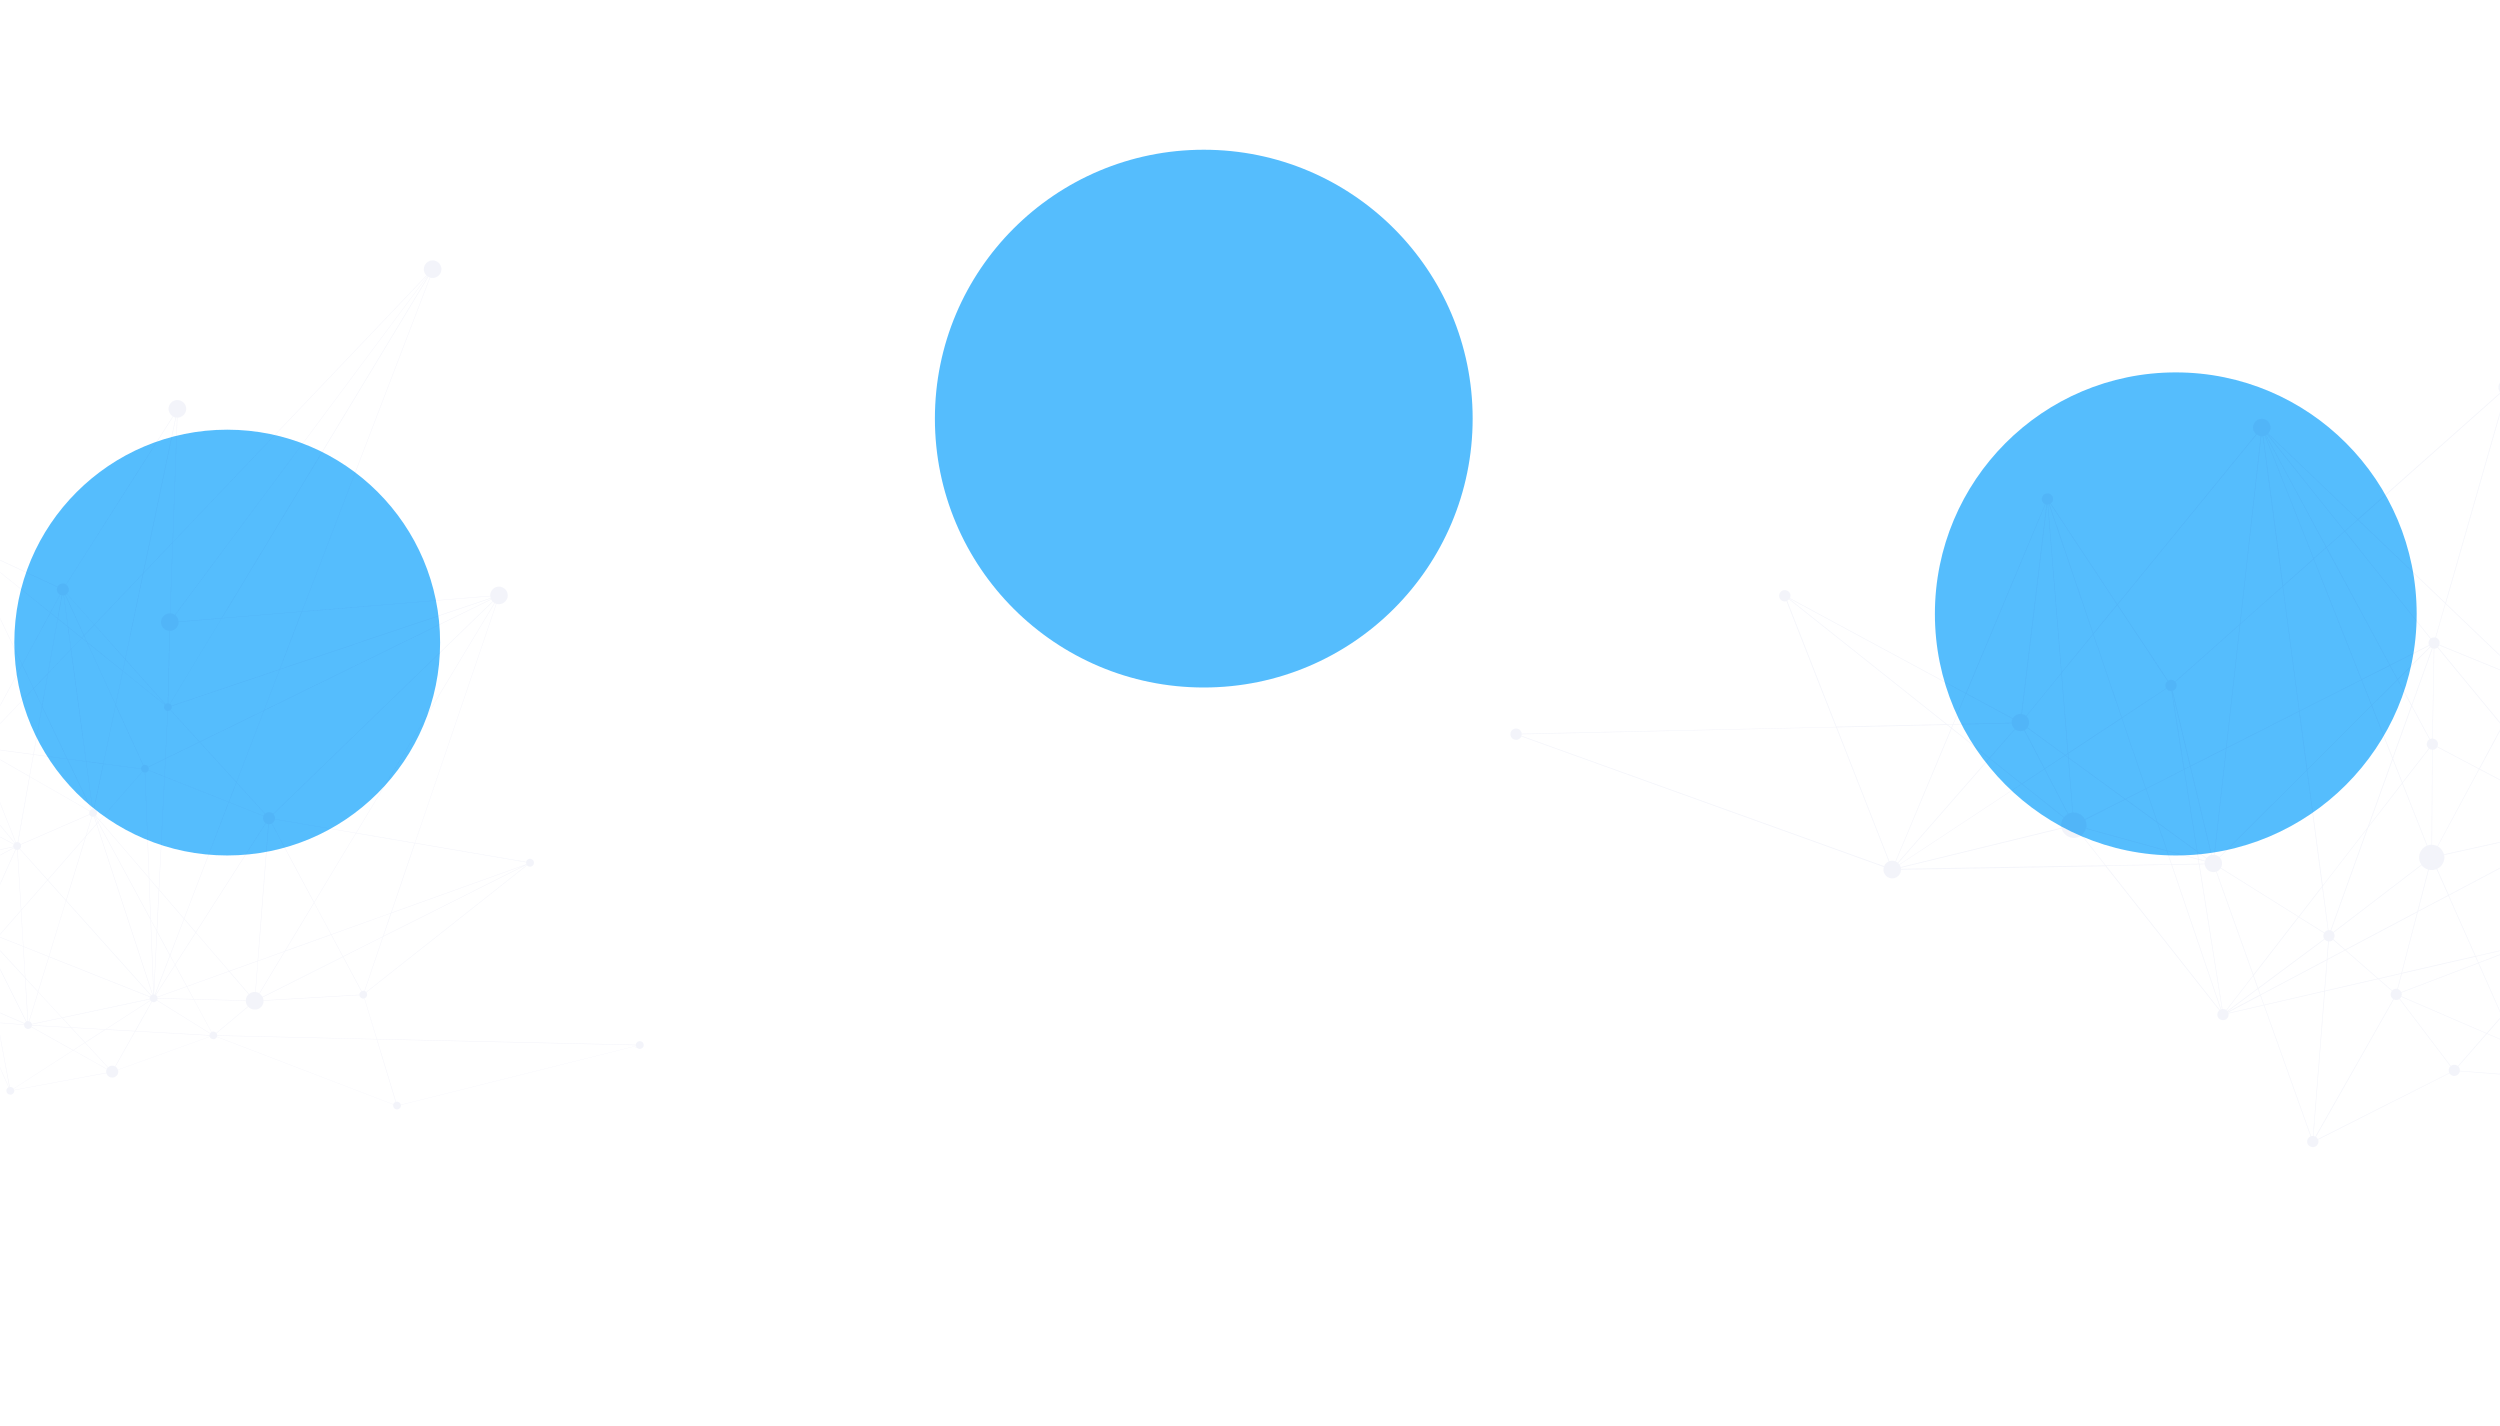
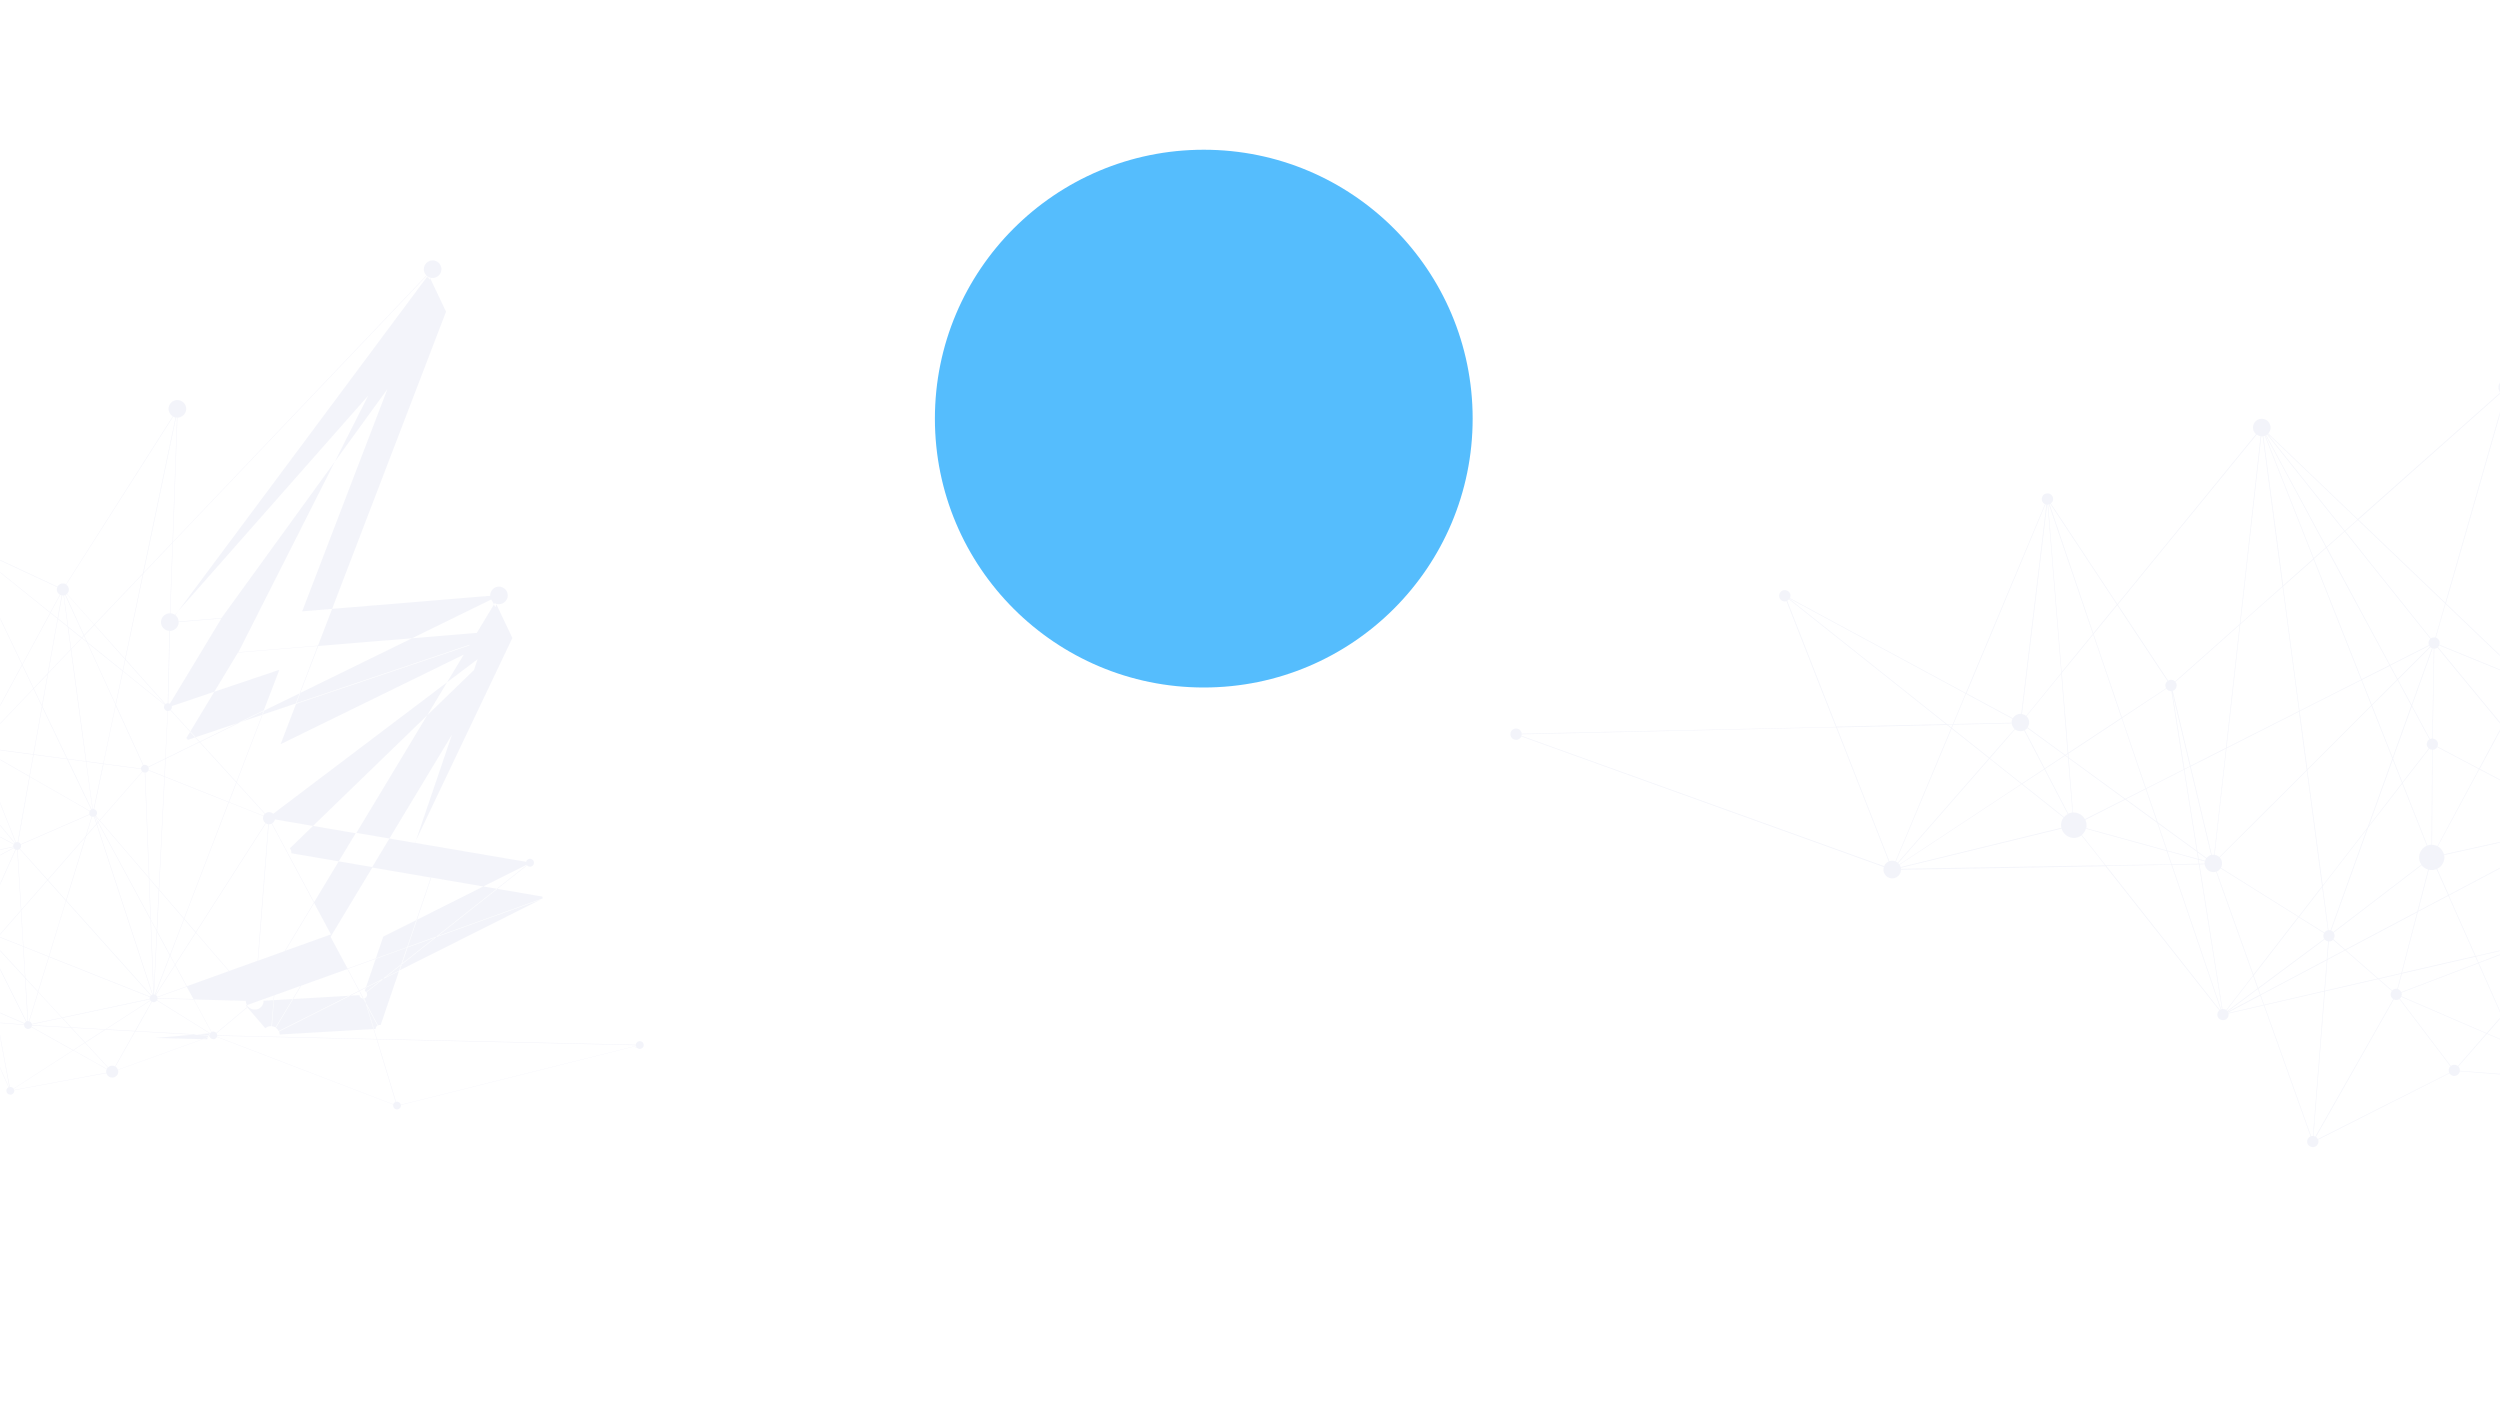
<svg xmlns="http://www.w3.org/2000/svg" fill="none" viewBox="0 0 1920 1095">
  <mask id="b" width="1920" height="1095" x="0" y="0" maskUnits="userSpaceOnUse" style="mask-type:alpha">
    <path fill="url(#a)" d="M0 0h1920v1095H0z" />
  </mask>
  <g mask="url(#b)">
    <g filter="url(#c)">
-       <ellipse cx="1671" cy="471.5" fill="#0DA1FC" fill-opacity=".7" rx="185" ry="185.5" />
-     </g>
+       </g>
    <g filter="url(#d)">
-       <circle cx="174.5" cy="493.5" r="163.5" fill="#0DA1FC" fill-opacity=".7" />
-     </g>
+       </g>
    <g filter="url(#e)">
      <circle cx="924.5" cy="321.5" r="206.5" fill="#0DA1FC" fill-opacity=".7" />
    </g>
-     <path fill="#01218C" d="M2677.03 851.563c-.9-2.2-3.5-3.2-5.7-2.3-1.5.6-2.5 2.1-2.6 3.6l-286.6-6.4-13.7-45 .2-.1c2.2-.9 3.2-3.5 2.3-5.7-.1-.3-.3-.6-.4-.8l177.8-140.7c.5.6 1.3 1.1 2 1.3l.5.1c.8.1 1.6.1 2.4-.3 2.2-.9 3.2-3.5 2.3-5.7-.9-2.2-3.5-3.2-5.7-2.3-1.3.6-2.2 1.7-2.5 3l-122.9-21 90-264.8c2.1.6 4.3.5 6.5-.4 4.9-2.1 7.3-7.8 5.2-12.7-2.1-4.9-7.8-7.3-12.7-5.2-3.9 1.6-6.1 5.5-5.9 9.4l-208.1 17.2 141.6-369.7c2.1.6 4.4.5 6.5-.4 4.9-2.1 7.3-7.8 5.2-12.7-2.1-4.9-7.8-7.3-12.7-5.2-4.9 2.1-7.3 7.8-5.2 12.7.5 1.2 1.2 2.2 2.1 3.1l-280.5 295.1 4.9-137.5c1.2 0 2.5-.2 3.7-.8 5-2.1 7.3-7.8 5.2-12.7-2.1-4.9-7.8-7.3-12.7-5.2-5 2.1-7.3 7.8-5.2 12.7.8 2 2.2 3.5 3.9 4.5l-118.2 186.1c-1.8-1-3.9-1.2-6-.4-1.5.6-2.7 1.8-3.4 3.1l-96.9-45.3c.7-1.6.8-3.5 0-5.2-1.4-3.4-5.3-5-8.8-3.6-3.4 1.4-5 5.3-3.6 8.8.2.5.5 1 .8 1.4l-109.4 97.1-68.7-65.8c1.7-1.9 2.3-4.6 1.2-7.1-1.4-3.4-5.3-5-8.8-3.6-3.4 1.4-5 5.3-3.6 8.8.4 1 1.1 1.8 1.8 2.5l-106.5 130.5-51.1-77.3c1.6-1.2 2.2-3.3 1.4-5.1-.9-2.2-3.5-3.2-5.7-2.3-2.2.9-3.2 3.5-2.3 5.7.4 1 1.2 1.8 2.1 2.2l-60.8 145.1-135.1-72.9c.5-1.1.6-2.3.1-3.5-.9-2.2-3.5-3.2-5.7-2.3-2.2.9-3.2 3.5-2.3 5.7.9 2.1 3.2 3.1 5.3 2.4l37.9 96.6-241.3 5.2c0-.4-.1-.9-.3-1.3-.9-2.2-3.5-3.2-5.7-2.3-2.2.9-3.2 3.5-2.3 5.7.9 2.2 3.5 3.2 5.7 2.3 1.1-.5 1.9-1.3 2.3-2.3l278.5 100.3c-.5 1.4-.4 3.1.2 4.6 1.4 3.4 5.3 5 8.8 3.6 2.5-1.1 4.1-3.5 4.1-6.1l157.1-2.7 87.4 110.7c-1.4 1.2-1.9 3.2-1.2 4.9.9 2.2 3.5 3.2 5.7 2.3 1.9-.8 2.9-2.8 2.6-4.8l27.1-6.2 35.9 100.6c-2.2.9-3.2 3.5-2.3 5.6.9 2.2 3.5 3.2 5.7 2.3 2.1-.9 3.1-3.3 2.4-5.4l100.9-51c1.1 1.8 3.3 2.6 5.3 1.7 1.4-.6 2.3-1.8 2.6-3.2l52.9 4.1 32.4 73.2c-2 1-2.9 3.4-2 5.5.9 2.2 3.5 3.2 5.7 2.3 1.5-.6 2.5-2 2.6-3.6v-1l102-18.9c.1.3.2.6.3.8 1.4 3.4 5.3 5 8.8 3.6.5-.2.9-.5 1.3-.8l.4-.3c.6-.5 1-1 1.4-1.6l.2-.4c.5-.9.7-1.9.7-3v-.5c0-.5-.1-.9-.2-1.4l101.5-36.7c.7 1.7 2.5 2.7 4.3 2.6h.5c.2 0 .5-.1.7-.2l.4-.2.1-.1.4-.2c.1-.1.2-.2.3-.2l.4-.3c.3-.4.6-.8.8-1.2l195.2 74.9c-.1.3-.1.6-.1.9v.5c0 .4.1.9.3 1.3.5 1.2 1.4 2 2.5 2.4l.8.2c.8.1 1.6 0 2.3-.3 1.8-.8 2.8-2.6 2.6-4.5l88.1-22.1.5-.1 171.7-43.1c0 .1.1.3.1.4.1.1.1.2.2.4l-1.3 1.4 1.7-.7.3.4c.1.1.3.3.5.4l.4.3c1.1.6 2.5.8 3.8.2 2.3-.9 3.3-3.4 2.4-5.6Zm-129-197.8-177.8 140.7c-.4-.5-1-.9-1.6-1.1l20.5-60.2 158.7-79.7c.1.1.1.2.2.3Zm-464.8 225.9-36.8-20.7 12.6-8.2 25.2 27.3c-.4.5-.7 1-1 1.6Zm-91-50.6-32.2-13.9-12.1-64.6 4.8-5.5 41.1 82.3c-.7.3-1.3 1-1.6 1.7Zm-.5 1.4-29.4-2.3-2.3-12.4 31.9 13.8c0 .3-.1.6-.2.9Zm-491.5-274.4 9.7-23.2 35.6 19.2c-.4.9-.6 2-.6 3l-44.7 1Zm-1.6 2.7-2.6-2.1 3.5-.1-.9 2.2Zm46.4-3.2c.1.6.2 1.3.5 1.9.4.9 1 1.8 1.7 2.4l-19.4 22.1-28.8-22.9 1-2.5 45-1Zm2.5 4.6c1.8 1.4 4.4 1.8 6.7.9.1 0 .2-.1.3-.1l15.4 29.5-17.2 11.3-24.5-19.4 19.3-22.2Zm317.9-64.7-29.9 15.2-48.5-90.2 13.7-12.2 65.8 82.3c-1.3 1.3-1.8 3.2-1.1 4.9Zm68.9 24.6-60.9-24.9c.3-1 .3-2.1-.1-3.1-.5-1.2-1.5-2-2.6-2.4l7.4-25.9 57.1 54.6c-.3.6-.6 1.1-.9 1.7Zm169-94.1-2.6 12.4-39.2-31.6-3.2-7.1 11.2-11.7 33.8 38Zm-33.6-38.4 53.3-56.1-19.6 93.9-33.7-37.8Zm93-2.9 47.2-3.9-57 94.4c-.5-.3-1.1-.4-1.7-.5l1.8-80.2c1.2 0 2.5-.2 3.7-.8 3.7-1.6 6-5.2 6-9Zm-12.3 98.5-2.6 52.6-18.8 9.2c-1.1-1.8-3.3-2.6-5.3-1.9l-30.5-66.8 7.8-37.1 46.2 37.3c-.8 1.2-1 2.7-.4 4.1.7 1.5 2.1 2.5 3.6 2.6Zm118.8 120.1 89.4 15.3-46 76.4-46.6-87.2c1.7-1 2.8-2.7 3.2-4.5Zm43.1 92.2-32.3 53.7-29.4 10.6 11.8-151.1c.9 0 1.9-.1 2.9-.5.1 0 .2-.1.3-.2l46.7 87.5Zm.3.4 18.6 34.8-50.4 18.1 31.8-52.9Zm-62.5 64-31.5 11.3-36.7-42.7 77.3-120.8c.8.5 1.7.8 2.6.9l-11.7 151.3Zm-78.5 28.8 7.4 13.6-39.7-1c0-.3-.1-.6-.1-1l32.4-11.6Zm-32.6 11.2v-.1c-.3-.8-.8-1.4-1.5-1.8l21.2-33.2 12.7 23.5-32.4 11.6Zm32.8-11.8-12.8-23.8 22.7-35.4 36.5 42.5-46.4 16.7Zm-379.2-71c-.1-.3-.3-.5-.4-.8l67.6-51.8c1.3 1.7 3.1 2.8 5 3.4l-8.3 32.1-55.4 29.3-9.1-8c.9-1.1 1.2-2.7.6-4.2Zm268.5-310 31.7 69.3-13.6 65-18.7-2.5-16.7-124.1 11.7-12.3 5.6 4.6Zm-5.3-4.9 2.1-2.2 2.8 6-4.9-3.8Zm6.1 5.6 38.7 31.2-7.7 36.7-31-67.9Zm59.1 139.2-41.4-5.5 13.4-64.3 30.3 66.2c-1.4.7-2.2 2.1-2.3 3.6Zm32.1 206.4-14.2-26.4 2.2-45.3 27.3 31.8-15.3 39.9Zm15.6-39.5 12.6 14.7-22.6 35.3-5.3-9.9 15.3-40.1Zm-38.5-44.9 10.4 12.2-2.2 45-6.5-12-1.7-45.2Zm1.2 44.2-57.6-106.8 1.4-1.6 54.5 63.5 1.7 44.9Zm7 13.9-3.3 67.5-3.1-79.4 6.4 11.9Zm2.7-46.1 6.2-124.8 70.5 28.1-49.2 128.7-27.5-32Zm-.4-.5-10.5-12.2-4.5-116.8c.4 0 .9-.1 1.3-.3 1-.4 1.8-1.2 2.2-2.2l17.6 7-6.1 124.5Zm-11.3-131.9c.3-1 .3-2-.1-3v-.1l18.5-9.1-.9 19.1-17.5-6.9Zm.3 119-54.2-63.1 47.2-54c.7.6 1.6.9 2.5.9l4.5 116.2Zm-54.5-63.4-4.2-4.9c1.3-1.2 1.7-3.1 1-4.8-.5-1.3-1.6-2.1-2.9-2.5l10.5-50 41.5 5.5c0 .5.1.9.3 1.4.2.5.6 1 1 1.4l-47.2 53.9Zm55.8 195.4-111.7-44.4 18.8-61.5 93.7 104.7c-.3.4-.5.8-.8 1.2Zm-253.9-142.9 102.8-22.8c0 .2.1.3.2.5l.1.2-99.6 52.7-8.9-20c4-1.9 6.2-6.3 5.4-10.6Zm-39.3-74.1 14.4-40 13.6 25.3c-1.8 1.1-2.6 3.4-1.7 5.3.3.6.7 1.2 1.2 1.6l-20.3 26.1-7.2-18.3Zm6.9 18.8-25.4 32.9 18.3-50.9 7.1 18Zm20.9-26.3c.6.4 1.4.7 2.2.7l-.4 73c-1.1 0-2.1.2-3.2.6l-19-48 20.4-26.3Zm2.6.8c.5 0 1-.1 1.5-.3.9-.4 1.6-1 2-1.8l32 16.9-31.8 59.2c-1.3-.6-2.7-1-4.1-1l.4-73Zm53.7-18 59.2 71.7c-.3.3-.6.6-.8.9l-75.9-40 17.5-32.6Zm-17.8 33 75.9 40c-.4.8-.5 1.6-.3 2.5l-102.8 22.8c-.1-.5-.3-1-.5-1.4-.9-2.1-2.4-3.7-4.2-4.7l31.9-59.2Zm78.5 37.8-39.5-99.7c1.3-.6 2.3-1.5 3-2.6l51.3 29.5-12.9 72.6c-.6-.1-1.3 0-1.9.2Zm89-20.4-11.1 12.7 6.3-20.7c.7.2 1.4.2 2.2 0l2.6 8Zm-2.1-8.1.2-.1.2-.1 3.4 6.4-1.3 1.4-2.5-7.6Zm-10.1 22.8-21.4 69.8-20-22.4 41.4-47.4Zm.3-1.1-42 48.1-30.7-34.2c1.2-1.2 1.6-2.9 1-4.5l76.1-33.2c.5 1 1.3 1.7 2.3 2.1l-6.7 21.7Zm-42.4 48.5-28.8 33-4-66.4c.4 0 .8-.1 1.2-.3.4-.2.7-.4 1-.6l30.6 34.3Zm50.3-78.6-7.1-52.4 18.5 2.5-10.4 50c-.3-.1-.6-.1-1-.1Zm-.4.1c-.3.1-.5.1-.8.2l-26.5-55.5 20.2 2.7 7.1 52.6Zm-1.3.5c-.6.3-1.2.8-1.6 1.4l-66.4-38.1 4.3-24 37 4.9 26.7 55.8Zm-26.3-56.3-27.8-58.2 6.4-36.2 25.1-26.4 16.7 123.6-20.4-2.8Zm-.6 0-36.7-4.9 9.3-52.4 27.4 57.3Zm-41.5 19.3-51.2-29.4c.3-.5.5-1.1.6-1.7l54.8 7.3-4.2 23.8Zm.4.7 66.3 38.1c-.5 1-.6 2.3-.2 3.4l-76.1 33.2c-.6-1.2-1.6-2-2.8-2.3l12.8-72.4Zm-13.9 81 4.1 66.8-25.2 28.8-13.9-5.5c.7-1.6.7-3.5 0-5.2-.6-1.5-1.8-2.7-3.2-3.4l36.7-81.8c.4.2.9.3 1.5.3Zm4.1 67.5 2.4 39.1-27.1-10.8 24.7-28.3Zm.4-.5 29.1-33.3 20.2 22.6-18.9 61.6-28-11.1-2.4-39.8Zm49.9-10.9 21.8-71.1 11.6-13.3 61.7 188.6-.2.1c-.4.2-.7.4-1 .6l-93.9-104.9Zm35.2-87.2-3.4-6.2c.1-.1.2-.2.4-.2l4.3 5-1.3 1.4Zm-29.9-191.7-3.2-23.7 14.6 11.8-11.4 11.9Zm-.4.4-24.9 26.2 10.6-59.6 10.9 8.8 3.4 24.6Zm-25.7 27.7-6.2 34.8-9-18.8 15.2-16Zm-6.3 35.6-9.5 53.1-54.8-7.3c.2-1.2 0-2.4-.5-3.5-.3-.7-.7-1.3-1.2-1.9l56.7-59.7 9.3 19.3Zm-68.6 51.2 39.5 99.7c-.3.1-.5.3-.7.4l-59.3-71.8 15.3-28.6c1.5.7 3.4.9 5.2.3Zm-38.8 61.1-32-16.9c.5-1.1.6-2.3.1-3.5-.7-1.5-2.1-2.5-3.7-2.6l1.2-69.1c.5 0 1-.1 1.5-.3.3-.1.6-.3.9-.5l49.6 60.1-17.6 32.8Zm-36-23c-.5 0-1 .1-1.5.3l-.2.1-13.8-25.7 15.8-44c.3.1.6.1.9.2l-1.2 69.1Zm-15.8-25.9-10.5-19.4 24.9-24.9c.4.3.8.6 1.2.8l-15.6 43.5Zm-.3.6-14.3 39.9-15.8-40.1 19.6-19.5 10.5 19.7Zm-30.3-.6-7.6-19.2 21.4-10.8 5.7 10.5-19.5 19.5Zm-.4.4-49.1 49-5.9-44.5 47.4-23.9 7.6 19.4Zm.2.4 16 40.4-19 52.9-34.5 44.6-11.8-88.7 49.3-49.2Zm-37.9 139.1 4.4 33.2c-.3.1-.6.1-.9.3-.8.3-1.4.9-1.8 1.5l-19.4-12.1 17.7-22.9Zm.4-.6 33.9-43.8-27.9 77.7c-.5-.2-1-.2-1.6-.2l-4.4-33.7Zm34.9-45 26.2-33.8 18.9 47.7c-4.9 2.1-7.2 7.8-5.2 12.7.3.6.6 1.2 1 1.8l-67.7 51.8c-.4-.5-1-.9-1.6-1.2l28.4-79Zm46.6 32.3c1.9.4 4 .3 5.9-.5l8.9 20-23 12.2 8.2-31.7Zm15 20 20.5 46.3-56.1 12.9 12.2-46.9 23.4-12.3Zm.4-.2 99.6-52.7c.4.7 1 1.2 1.7 1.5l-36.7 81.8c-1.6-.6-3.4-.7-5.1 0-3.1 1.3-4.7 4.6-3.9 7.8l-35 8.1-20.6-46.5Zm55.7 38.8v.1l-32.9 12.6-2-4.6 34.9-8.1Zm.2.6c1.2 2.9 4.2 4.4 7.1 4l3.6 19.2-25.8 29.5-17.8-40.2 32.9-12.5Zm7.6 3.9c.4-.1.8-.2 1.1-.4l.2-.1 7 13.9-4.7 5.4-3.6-18.8Zm1.8-.6c.4-.2.8-.5 1.1-.8l9.5 10.2-3.7 4.3-6.9-13.7Zm1.5-1.2c.5-.5.9-1.1 1.2-1.7l13.8 5.5-5.6 6.4-9.4-10.2Zm15.5 4 27.5 10.9 2.1 33.9-35.3-38.3 5.7-6.5Zm28 11.1 27.8 11.1-11.8 38.3-14-15.1-2-34.3Zm28.2 11.3 111.6 44.4c-.2.6-.3 1.3-.2 2l-97 20.7-26.3-28.5 11.9-38.6Zm53-147.3 1.3-1.5 58 107.5 3.2 82.8c-.2 0-.5.1-.7.1l-61.8-188.9Zm66.6 119.6 14 26-16.6 43.4c-.3-.1-.6-.1-.8-.2l3.4-69.2Zm14.4 26.5 5.3 9.8-21.4 33.4c-.1-.1-.2-.1-.3-.2l16.4-43Zm28.4-26.4-12.7-14.8 49.4-128.9 38.1 15.2c-.5 1.5-.5 3.2.1 4.8.5 1.2 1.3 2.2 2.4 2.9l-77.3 120.8Zm75-128.8-38.1-15.2 8.2-21.4 31.3 34.5c-.6.6-1.1 1.3-1.4 2.1Zm-38.6-15.4-70.7-28.2 1-19.5 37.5-18.4 40.5 44.5-8.3 21.6Zm-31.7-66.3 70.4-34.5-30.1 78.7-40.3-44.2Zm-.4-.4-32-35.2c1.1-1.1 1.5-2.7 1.1-4.2l119.1-40.2-17.2 44.9-71 34.7Zm-33.4-34.3c.4-.2.7-.4 1-.6l31.9 35.1-37.2 18.2 2.6-52.4c.6 0 1.2-.1 1.7-.3Zm-5-6.7-46.4-37.4 2.6-12.3 44.1 49.4-.3.3Zm-89.5-77-20.4-44.7c.5-.2.9-.5 1.3-.8l30.2 33.8-11.1 11.7Zm-.4.4-2.2 2.3-15-12.1-4.7-34.6c.5-.1 1-.2 1.4-.4l20.5 44.8Zm-17.7-10.2-10.7-8.7 4.5-25.5c.5.1 1.1.1 1.6 0l4.6 34.2Zm-11.2-9-7.7-6.2 10.6-19.6c.5.2 1 .4 1.6.5l-4.5 25.3Zm-.1.5-10.8 60.6-15.6 16.4-12.4-25.9 31-57.3 7.8 6.2Zm-26.7 77.4-56.9 59.7c-.4-.4-.8-.7-1.2-.9l45.7-84.6 12.4 25.8Zm-64.9 70.3-15.2 28.4-49.5-60c.4-.4.7-.8 1-1.3l60.9 24.9c-.6 1.5-.6 3.3.1 4.9.5 1.3 1.5 2.4 2.7 3.1Zm-95.7-7.1-5.6-10.4 29.9-15.1c.2.3.3.5.5.7l-24.8 24.8Zm-6.2-10.6-21.4 10.8-36.6-92.5 9.4-8.4 48.6 90.1Zm-21.8 11.1-47.3 23.9-12.6-95.5 23.4-20.7 36.5 92.3Zm-47.7 24.1-55.6 28.1 10.5-94.7 32.5-28.8 12.6 95.4Zm-56.1 28.3-27.2 13.8-13.7-57.6c.2 0 .3-.1.4-.1 2.2-.9 3.2-3.5 2.3-5.7-.2-.4-.4-.7-.6-1l49.3-43.8-10.5 94.4Zm-61.2 31.5 28.9-14.6 9.9 62.2-30-21.9-8.8-25.7Zm8.1 25.2-23.7-17.3 15.2-7.7 8.5 25Zm21.2-40.5-9.5-59.7 13.7 57.6-4.2 2.1Zm-10-59.8 9.5 60.1-29 14.6-18.4-54 34-22.5c1 1.2 2.4 1.9 3.9 1.8Zm-19.9 74.9-15.5 7.8-43.5-31.7-.2-3 40.9-27 18.3 53.9Zm-59.5-24.3-1.8-1.3 1.6-1 .2 2.3Zm.2-3.2-5-61.3 24.1-29.5 21.7 63.9-40.8 26.9Zm-.5.3-1.9 1.3-28.9-21.1c1.3-1.8 1.6-4.2.7-6.4-.4-.9-.9-1.6-1.5-2.2l26.7-32.7 4.9 61.1Zm-2.3 1.6-15.3 10.1-15.3-29.4c.7-.4 1.4-1 1.9-1.6l28.7 20.9Zm-15.5 10.8 17.9 34.4c-1.1.6-2.1 1.4-2.8 2.3l-32.1-25.5 17-11.2Zm.4-.3 15.5-10.2 2.2 1.6 3.4 42.1c-.9.1-1.9.3-2.8.7-.1.1-.3.1-.4.2l-17.9-34.4Zm18.2-8.2 43 31.4-30.6 15.4c-1.8-3.4-5.4-5.3-9.1-5.1l-3.3-41.7Zm43.5 31.7 24.5 17.9 7.2 21.1-61.7-17c.4-1.9.3-4-.5-6-.1-.1-.1-.3-.2-.4l30.7-15.6Zm25.1 18.3 29.9 21.8.9 5.5-23.7-6.5-7.1-20.8Zm30.4 22.2 6.6 4.8c-.4.5-.6 1.1-.8 1.7l-4.9-1.4-.9-5.1Zm.4 5.6.5 3.2-20.7.4-3.4-10.1 23.6 6.5Zm.5.1 4.7 1.3c-.1.6-.2 1.1-.2 1.7l-4.1.1-.4-3.1Zm6-1.3-7-5.1-10-62.9 4.3-2.2 16.2 67.8c-.3.1-.5.2-.8.3-1.1.6-2 1.3-2.7 2.1Zm-12.2-70.3 27.1-13.7-9.1 81.5c-.6 0-1.2 0-1.8.1l-16.2-67.9Zm27.5-13.9 55.7-28.2 5.9 44.7-67.1 67c-1-.9-2.2-1.5-3.6-1.7l9.1-81.8Zm61.7 17.1 11.7 88.7-18 23.3-59.7-37.4c1-1.7 1.2-3.9.4-5.9-.3-.7-.8-1.4-1.3-2l66.9-66.7Zm-69.1 77.4c1.2-.5 2.2-1.4 2.9-2.4l59.6 37.3-34.4 44.4-28.3-79.3h.2Zm62.9 35.2 19.4 12.2c-.6 1.1-.7 2.5-.2 3.7.1.3.2.5.4.7l-50.8 37.7-3.4-9.6 34.6-44.7Zm19.9 17c.7.8 1.7 1.4 2.7 1.5l-1.1 13.9-50.9 27-1.6-4.5 50.9-37.9Zm3.2 1.6c.6 0 1.2-.1 1.8-.3.6-.2 1-.6 1.4-1l9 7.8-13.3 7 1.1-13.5Zm12.6 6.8 24.8 21.7-40.4 9.3 1.9-23.7 13.7-7.3Zm.4-.2 54.8-29-12.1 46.7-17.7 4.1-25-21.8Zm42.6 18.2-3 11.6c-.8-.2-1.7-.1-2.5.3-.6.2-1 .6-1.4 1l-10.2-8.9 17.1-4Zm.5-.1 56.4-13 2.1 4.7-59 22.5c-.5-1.2-1.5-2-2.6-2.3l3.1-11.9Zm58.7-7.9 17.9 40.4-11.5 13.2-65.5-28.3c.3-.9.4-1.8.1-2.8l59-22.5Zm18.2 40.9 9.7 22-21-9.1 11.3-12.9Zm.3-.4 25.7-29.4 12 63.9-27.6-11.9-10.1-22.6Zm31.3-35.8 3.8-4.4 35.7 38.7 2.9 47.9c-.4 0-.8.1-1.2.3l-41.2-82.5Zm40 34.9 13.8 14.9-9.9 32.5c-.3-.1-.6-.1-.9-.1l-3-47.3Zm14.2 15.3 25.9 28.1-33 7c0-.2-.1-.4-.2-.5-.5-1.2-1.5-2-2.6-2.4l9.9-32.2Zm26.3 28.5 9.5 10.3-42.7-2.4c0-.3 0-.5-.1-.8l33.3-7.1Zm9.9 10.8 15.2 16.4-12.8 8.3-46-25.8c.2-.4.3-.8.4-1.3l43.2 2.4Zm15.6 16.1-14.9-16.1 36.6 2.1-21.7 14Zm-15.3-16.6-9.6-10.4 96.7-20.6c0 .2.1.4.2.5.1.2.2.3.3.5l-49.8 32.2-37.8-2.2Zm87.7-29.6c.3.4.7.8 1.2 1.1l-18.3 32.5-32.1-1.8 49.2-31.8Zm1.6 1.3c1 .5 2.1.6 3.3.2l.5-.2c.7-.3 1.3-.8 1.7-1.4l58.8 36.7c-.3.5-.5 1.1-.5 1.7l-47.1-2.7h-.5l-34.2-1.9 18-32.4Zm64.4 34.9-58.7-36.7c.3-.5.5-1.1.5-1.7l40 1 19.5 36.2c-.6.3-1 .7-1.3 1.2Zm-18-37.9-7.5-13.8 46.4-16.7 21.7 25.3c-1.9 1.7-3 4.1-3.1 6.7l-57.5-1.5Zm61.1-5.5-21.6-25.2 31.1-11.2-2.7 34.1c-1.4-.1-2.9.1-4.3.7-1 .5-1.8 1-2.5 1.6Zm9.9-36.5 29.1-10.5-27.7 46.1c-1.2-.7-2.6-1.2-4-1.4l2.6-34.2Zm29.8-10.7 51.1-18.4 12.8 24.1-88.8 44.6c-.8-1.5-1.9-2.7-3.2-3.6l28.1-46.7Zm108.4-16.7-44.1 22.1-12.8-24 65.5-23.6-8.6 25.5Zm9.3-25.7 147.3-53-155.9 78.3 8.6-25.3Zm-53.5 48.5 20.3 38.1c-1.3.8-2.1 2.2-2.1 3.7l-106.2 6.2c-.1-1.1-.3-2.1-.7-3.1l-.1-.2 88.8-44.7Zm20.7 37.8-20.3-38.1 43.6-21.9-20.3 59.8c-.9-.3-1.9-.2-2.8.2h-.2Zm182.1-142.6c-.1.7 0 1.4.3 2l-149.4 53.7 26.1-76.8 123 21.1Zm-149.7 56-66 23.7-18.8-35.1 46.2-76.8 64.7 11.1-26.1 77.1Zm116.4-342.5-90 264.9-64.6-11.1 153.1-254.5c.5.3 1 .5 1.5.7Zm-1.9-.9-153.2 254.7-89.5-15.3c.1-1.1 0-2.3-.5-3.5-.3-.7-.7-1.3-1.2-1.9l242.7-235.3c.5.5 1.1.9 1.7 1.3Zm-2.1-1.7-242.7 235.3c-1.9-1.8-4.7-2.4-7.2-1.3-.6.3-1.2.6-1.7 1.1l-31.5-34.7 30.4-79.4 251.3-123.1c.4.8.9 1.5 1.4 2.1Zm-1.8-2.8c0 .1.1.2.1.3l-250.8 122.8 17.1-44.7 233.4-78.8c.1.1.2.2.2.4Zm-.7-2.9c.1.6.2 1.3.4 1.9l-233 78.7 24.3-63.4 208.3-17.2Zm-233.2 80.9-119.5 40.3v-.1c-.3-.8-.9-1.4-1.6-1.9l57.1-94.7 88.2-7.3-24.2 63.7Zm166.3-434.1-141.7 370-88.1 7.3 228.2-378c.5.3 1 .5 1.6.7Zm-2.1-1-228.4 378.3-47.5 3.9c-.1-1.1-.3-2.2-.7-3.3-.7-1.6-1.7-2.9-3-3.9l279.2-375.4.4.4Zm-1.2-1c.2.2.3.3.5.4l-279.3 375.4c-1.5-1-3.2-1.7-5-1.8l2.8-78.5 281-295.5Zm-281.5 296.1-2.8 78c-1.3 0-2.6.2-3.9.8-4.9 2.1-7.3 7.8-5.2 12.7 1.5 3.6 4.9 5.8 8.5 5.9l-1.8 80.2c-.5 0-1 .1-1.5.3-.4.2-.7.4-1 .6l-44.3-49.7 19.9-95 32.1-33.8Zm5-138.8-4.9 138-32 33.7 35.9-171.8c.3.1.6.1 1 .1Zm-4.2-1.1c.8.4 1.7.8 2.6 1l-36.1 172.6-53.8 56.6-30.2-33.8c1.9-1.9 2.6-4.8 1.5-7.4-.5-1.2-1.4-2.2-2.4-2.9l118.4-186.1Zm-128.2 188.9c-.7 1.6-.7 3.5 0 5.2.6 1.4 1.6 2.5 2.8 3.2l-10.6 19.6-89.7-72.3.6-.9 96.9 45.2Zm-97.8-44 89.8 72.4-30.8 57.1-61-127.8c.8-.5 1.5-1.1 2-1.7Zm-2.5 1.8 61.2 128.1-45.9 85c-1-.5-2.1-.7-3.2-.7l-14-211.9c.7-.1 1.3-.2 1.9-.5Zm-2.3.5 14 211.9c-.6.1-1.3.2-1.9.5-.8.3-1.6.9-2.2 1.5l-57.3-54.8 45.6-159.2c.5.1 1.1.1 1.8.1Zm-5.3-2.3c.8.9 1.8 1.6 3 2l-45.5 159-66.8-63.9 109.3-97.1Zm-109.7 97.4 67 64.1-7.5 26.2c-.9-.2-1.8-.1-2.6.2-.3.1-.6.3-.8.5l-65.8-82.4 9.7-8.6Zm-69.1-66.1 68.8 65.8-9.7 8.6-59.3-74.2.2-.2Zm-.6.5 59.3 74.2-13.7 12.1-46.3-85.9c.3-.1.5-.3.7-.4Zm-1.1.6 46.3 86-9.4 8.3-37.2-94.2c.1 0 .2 0 .3-.1Zm-.7.3 37.3 94.4-23.2 20.6-15.2-114.7c.4-.1.7-.1 1.1-.3Zm-1.6.4 15.2 115.1-32.3 28.7 16-143.7c.4-.1.7-.1 1.1-.1Zm-4.6-1.3c.9.6 1.9 1.1 3 1.2l-16 144.3-49.7 44.1c-1.2-1.2-3.1-1.6-4.7-.9l-.6.3-38.7-58.4 106.7-130.6Zm-107.1 131 38.6 58.3c-1.5 1.2-2.1 3.2-1.3 5 .1.2.2.3.3.5l-34 22.4-21.8-64 18.2-22.2Zm-52-77.6c.2-.1.3-.2.5-.3l51.2 77.4-18.1 22.1-33.6-99.2Zm-.5.2 33.8 99.5-24 29.3-10.4-128.7c.2 0 .4 0 .6-.1Zm-1 .2 10.5 129.2-27 33.1c-.9-.8-2-1.3-3.2-1.4l19.3-160.8c.1-.1.2-.1.4-.1Zm-1.6-.3c.2.1.4.1.7.2l-19.3 160.8c-1.1-.1-2.2.1-3.2.5-1.4.6-2.6 1.7-3.3 2.9l-35.6-19.2 60.7-145.2Zm-196.5 72.5 135.1 72.9-9.8 23.5-4.3.1-121.1-96.3.1-.2Zm-1.9 1.6c.6-.3 1-.6 1.4-1.1l120.6 95.9-84.1 1.9-37.9-96.7Zm74.5 203.9-278.6-100.2c.1-.4.2-.7.2-1.1l241.5-5.4 40.4 103c-1.7.8-2.9 2.1-3.5 3.7Zm4-3.8-40.3-102.8 84.5-1.9 3.2 2.5-42.8 102.3c-1.5-.6-3.1-.7-4.6-.1Zm5 .2 42.8-102.1 28.7 22.8-70.1 80.2c-.4-.4-.9-.6-1.4-.9Zm1.8 1.2 70.1-80.2 24.4 19.4-93.6 61.8c-.4-.4-.6-.7-.9-1Zm1.8 3.1-.3-.9c-.1-.3-.3-.6-.5-.9l93.8-61.9 32.2 25.6c-1.7 2.2-2.3 5.1-1.7 7.9l-123.5 30.2Zm.3 1.3c0-.3 0-.6-.1-.8l123.5-30.1c.1.4.2.8.4 1.2 2.1 4.9 7.8 7.3 12.7 5.2.8-.3 1.4-.7 2.1-1.2l18.2 23-156.8 2.7Zm157.3-2.7-18.4-23.3c1.5-1.3 2.6-3 3.1-4.8l62 17.1 3.5 10.2-50.2.8Zm87.6 111.1-87.2-110.6 50-.9 37.8 111.1c-.2.2-.4.3-.6.4Zm1-.5-37.7-110.9 20.6-.4 17.7 111.1c-.2.1-.4.1-.6.2Zm1-.2-17.6-111.1 4-.1c.1.6.2 1.3.5 1.9 1.3 3.2 4.9 4.8 8.2 3.8l28.4 79.6-20.6 26.6c-.9-.5-1.8-.8-2.9-.7Zm3.2 1 20.4-26.4 3.4 9.5-23.3 17.4c-.1-.2-.3-.3-.5-.5Zm.8.9 23.2-17.3 1.6 4.4-24.7 13.1-.1-.2Zm.5 1.1c0-.1-.1-.3-.1-.4l24.6-13 2.6 7.2-27.1 6.2Zm27.5-6.3-2.6-7.4 50.7-26.8-1.9 23.5-46.2 10.7Zm36.1 101-35.9-100.6 46-10.6-8.7 111c-.5 0-1 0-1.4.2Zm1.8-.2 8.8-111.1 40.9-9.4 10.5 9.1c-.9 1.2-1.2 2.8-.6 4.3.4.8.9 1.5 1.7 2l-59.9 105.6c-.4-.2-.9-.4-1.4-.5Zm3.3 2.4c-.3-.7-.8-1.3-1.4-1.7l59.8-105.6c1.1.5 2.4.6 3.6.1.3-.1.5-.2.7-.4l39.2 51.7c-1.3 1.2-1.7 3.1-1 4.8l.1.2-101 50.9Zm103.1-56.7c-.3.1-.6.3-.9.5l-39.2-51.7c.4-.4.8-.8 1.1-1.4l65.3 28.2-21.8 25c-1.2-1-2.9-1.3-4.5-.6Zm6 4.2c0-.6 0-1.3-.3-2-.2-.5-.5-.9-.8-1.3l21.9-25.1 21.6 9.3 10.2 23.1-52.6-4Zm43-18.7 27.4 11.8 2.4 12.6-19.6-1.5-10.2-22.9Zm42.7 96.3-32.3-72.9 19.5 1.5 13.3 71.3c-.2 0-.3.1-.5.1Zm1-.2-13.3-71.1 29.2 2.3c0 .6.1 1.2.3 1.8.9 2.2 3.5 3.2 5.7 2.3.8-.4 1.5-.9 2-1.7l45.8 25.7-65.6 42.5c-1-1.4-2.6-2-4.1-1.8Zm4.7 3.2c-.1-.2-.1-.4-.2-.7-.1-.2-.2-.3-.2-.5l65.9-42.6 37 20.8c-.6 1.2-.7 2.6-.5 4l-102 19Zm106-26.3c-.7.3-1.3.7-1.9 1.2l-25.2-27.3 22.2-14.3 32.5 1.8-21.8 38.9c-1.8-1-3.9-1.1-5.8-.3Zm70.2-18.3-.5.2-60.9 22c0-.1-.1-.3-.1-.4-.5-1.3-1.4-2.3-2.5-3l22-39.1 34.7 2h.5l46.8 2.7c0 .4.1.8.2 1.1l-40.2 14.5Zm42.6-19.7-.2.1-19.4-36 57.3 1.5c0 1.2.2 2.5.8 3.7.4.9.9 1.7 1.5 2.5l-35.1 29.4c-1.2-1.4-3.1-1.9-4.9-1.2Zm6 3.8c0-.5-.1-1-.3-1.5-.1-.3-.3-.6-.4-.8l35.1-29.4c2.3 2.5 5.7 3.6 9.1 3l.5-.1c.5-.1.9-.3 1.4-.4.3-.1.6-.3.8-.4l.4-.2c3-1.8 4.8-5.1 4.7-8.5l106.2-6.2c0 .4.1.8.3 1.2.4 1 1.1 1.7 2 2.1l.4.2c.8.3 1.7.4 2.6.2l13.6 44.9-176.4-4.1Zm197.3 73.9c-1.2.5-2 1.4-2.4 2.5l-195.1-74.9c.1-.3.2-.6.2-1l176.5 4 21 69.4h-.2Zm5.9 3c-.1-.2-.1-.5-.2-.7-.8-2-3-3-5-2.5l-21-69.2 284.1 6.4 2.3.4v.4l-260.2 65.2ZM494.135 801.436c-.625-1.525-2.429-2.218-3.956-1.594-1.041.416-1.735 1.456-1.804 2.495l-198.892-4.436-9.507-31.197.138-.069c1.527-.624 2.221-2.426 1.597-3.951-.07-.208-.209-.416-.278-.555l123.388-97.54c.347.416.902.763 1.388.901l.347.07c.555.069 1.11.069 1.665-.208 1.527-.624 2.221-2.427 1.596-3.952-.624-1.525-2.429-2.218-3.955-1.594-.903.416-1.527 1.178-1.735 2.079l-85.289-14.558 62.457-183.572c1.457.416 2.984.347 4.511-.277 3.4-1.456 5.066-5.408 3.608-8.805-1.457-3.396-5.412-5.06-8.813-3.604-2.706 1.109-4.233 3.812-4.094 6.516l-144.415 11.924 98.266-256.294a6.753 6.753 0 0 0 4.511-.277c3.4-1.456 5.065-5.408 3.608-8.804-1.457-3.397-5.413-5.061-8.813-3.605-3.401 1.456-5.066 5.407-3.609 8.804a6.56 6.56 0 0 0 1.457 2.149L132.854 416.06l3.401-95.322c.832 0 1.734-.139 2.567-.555 3.47-1.456 5.066-5.407 3.609-8.804-1.457-3.397-5.413-5.061-8.814-3.605-3.469 1.456-5.066 5.408-3.608 8.804.555 1.387 1.527 2.427 2.706 3.12L50.688 448.712c-1.249-.694-2.706-.832-4.164-.278-1.04.416-1.874 1.248-2.36 2.149l-67.245-31.404c.486-1.109.555-2.426 0-3.605-.971-2.357-3.678-3.466-6.107-2.495-2.36.97-3.47 3.674-2.498 6.1.139.347.347.693.555.971l-75.92 67.314-47.676-45.616c1.18-1.317 1.596-3.189.833-4.922-.972-2.357-3.678-3.466-6.107-2.495-2.36.97-3.47 3.674-2.498 6.1.277.693.763 1.248 1.249 1.733l-73.908 90.469-35.462-53.588c1.111-.832 1.527-2.288.972-3.535-.625-1.526-2.429-2.219-3.956-1.595-1.527.624-2.221 2.426-1.596 3.952a2.862 2.862 0 0 0 1.457 1.525l-42.193 100.59-93.755-50.538c.347-.762.416-1.594.069-2.426-.624-1.525-2.429-2.218-3.955-1.595-1.527.624-2.221 2.427-1.597 3.952a2.969 2.969 0 0 0 3.678 1.664l26.302 66.968-167.455 3.604c0-.277-.069-.624-.208-.901-.625-1.525-2.429-2.218-3.956-1.594-1.526.624-2.22 2.426-1.596 3.951.625 1.525 2.429 2.219 3.956 1.595.763-.347 1.318-.902 1.596-1.595l193.27 69.533c-.347.971-.277 2.149.139 3.189.972 2.357 3.678 3.466 6.107 2.496 1.735-.763 2.845-2.427 2.845-4.229l109.023-1.872 60.653 76.743c-.972.832-1.319 2.218-.833 3.397.625 1.525 2.429 2.218 3.956 1.594 1.318-.555 2.012-1.941 1.804-3.328l18.807-4.298 24.913 69.741c-1.527.624-2.221 2.426-1.596 3.882.625 1.525 2.429 2.219 3.956 1.595 1.457-.624 2.151-2.288 1.665-3.744l70.022-35.356c.763 1.248 2.29 1.803 3.678 1.179.971-.416 1.596-1.248 1.804-2.218l36.711 2.842 22.485 50.746a2.954 2.954 0 0 0-1.388 3.813c.624 1.525 2.429 2.218 3.955 1.594a2.872 2.872 0 0 0 1.805-2.496v-.693l70.785-13.102c.069.208.138.416.208.554.971 2.357 3.678 3.467 6.107 2.496.347-.139.624-.347.902-.555l.277-.208c.417-.346.694-.693.972-1.109l.139-.277c.347-.624.486-1.317.486-2.08v-.346c0-.347-.07-.624-.14-.971l70.439-25.442c.485 1.178 1.734 1.872 2.984 1.802h.347c.138 0 .347-.069.485-.138l.278-.139.069-.069.278-.139c.069-.069.139-.139.208-.139l.278-.208c.208-.277.416-.554.555-.832L302.044 848.3c-.07.208-.07.416-.07.624v.346c0 .278.07.624.209.902a2.925 2.925 0 0 0 1.734 1.663l.556.139c.555.069 1.11 0 1.596-.208a3.031 3.031 0 0 0 1.804-3.12l61.139-15.32.347-.07 119.154-29.879c0 .07.07.208.07.278.069.069.069.138.139.277l-.903.97 1.18-.485.208.277c.07.07.209.208.347.278l.278.208c.763.416 1.735.554 2.637.138 1.596-.624 2.29-2.357 1.666-3.882Zm-89.523-137.124-123.387 97.54a2.467 2.467 0 0 0-1.111-.763l14.227-41.733 110.133-55.252c.069.069.069.138.138.208ZM82.055 820.917l-25.538-14.351 8.744-5.684 17.489 18.925a6.003 6.003 0 0 0-.695 1.11Zm-63.15-35.079-22.347-9.636-8.397-44.784 3.331-3.813 28.523 57.055c-.486.208-.902.693-1.11 1.178Zm-.348.971-20.402-1.595-1.597-8.596 22.138 9.567c0 .208-.07.416-.139.624Zm-341.086-190.228 6.732-16.083 24.705 13.31c-.277.624-.416 1.387-.416 2.08l-31.021.693Zm-1.11 1.872-1.804-1.456 2.429-.069-.625 1.525Zm32.2-2.218c.07.416.139.901.347 1.317.278.624.694 1.248 1.18 1.664l-13.463 15.32-19.986-15.875.694-1.733 31.228-.693Zm1.735 3.189c1.249.97 3.054 1.248 4.65.624.069 0 .138-.07.208-.07l10.687 20.451-11.936 7.834-17.003-13.449 13.394-15.39Zm220.613-44.853-20.75 10.537-33.657-62.531 9.507-8.458 45.663 57.055c-.902.901-1.249 2.218-.763 3.397Zm47.814 17.053-42.262-17.261c.208-.694.208-1.456-.07-2.15-.347-.831-1.04-1.386-1.804-1.663l5.135-17.955 39.626 37.851c-.208.416-.416.762-.625 1.178ZM96.004 506.39l-1.804 8.596-27.204-21.907-2.22-4.922 7.772-8.111 23.456 26.344Zm-23.317-26.621 36.988-38.891-13.601 65.096-23.387-26.205Zm64.539-2.01 32.755-2.704-39.556 65.443c-.347-.208-.763-.278-1.18-.347l1.25-55.599c.832 0 1.734-.138 2.567-.554 2.568-1.109 4.164-3.605 4.164-6.239Zm-8.536 68.285-1.804 36.464-13.047 6.378a3.107 3.107 0 0 0-3.678-1.317L88.995 541.26l5.413-25.719 32.062 25.858c-.556.832-.694 1.872-.278 2.842.486 1.04 1.457 1.733 2.498 1.803Zm82.444 83.259 62.041 10.606-31.923 52.965-32.339-60.452c1.18-.693 1.943-1.871 2.221-3.119Zm29.91 63.917-22.415 37.228-20.403 7.348 8.189-104.75c.624 0 1.318-.069 2.012-.346.07 0 .139-.07.208-.139l32.409 60.659Zm.208.277 12.908 24.125-34.976 12.548 22.068-36.673Zm-43.373 44.368-21.86 7.834-25.469-29.602 53.644-83.744a4.31 4.31 0 0 0 1.804.624l-8.119 104.888Zm-54.477 19.966 5.136 9.428-27.551-.693c0-.208-.069-.416-.069-.693l22.484-8.042Zm-22.623 7.764v-.069c-.208-.555-.555-.971-1.041-1.248l14.712-23.016 8.814 16.292-22.485 8.041Zm22.762-8.18-8.883-16.499 15.753-24.541 25.33 29.463-32.2 11.577Zm-263.153-49.221c-.069-.208-.208-.346-.278-.554l46.913-35.911c.902 1.179 2.151 1.942 3.47 2.358l-5.76 22.253-38.446 20.312-6.315-5.546c.624-.763.832-1.872.416-2.912Zm186.33-214.907 22 48.042-9.438 45.062-12.978-1.733-11.589-86.033 8.12-8.527 3.886 3.189Zm-3.677-3.397 1.457-1.525 1.943 4.16-3.4-2.635Zm4.233 3.883 26.857 21.629-5.344 25.442-21.513-47.071Zm41.014 96.5-28.73-3.813 9.298-44.576 21.028 45.893c-.972.485-1.527 1.456-1.596 2.496Zm22.276 143.086-9.854-18.302 1.526-31.404 18.946 22.046-10.618 27.66Zm10.826-27.383 8.744 10.191-15.684 24.471-3.678-6.863 10.618-27.799Zm-26.718-31.127 7.217 8.458-1.526 31.196-4.511-8.319-1.18-31.335Zm.833 30.642-39.973-74.039.972-1.109 37.821 44.021 1.18 31.127Zm4.858 9.636-2.29 46.794-2.152-55.044 4.442 8.25Zm1.873-31.959 4.303-86.517 48.925 19.48-34.144 89.221-19.084-22.184Zm-.277-.347-7.287-8.457-3.123-80.972c.278 0 .625-.069.902-.208a2.743 2.743 0 0 0 1.527-1.525l12.214 4.853-4.233 86.309Zm-7.842-91.439c.208-.693.208-1.387-.07-2.08v-.069l12.839-6.309-.625 13.241-12.144-4.783Zm.208 82.497-37.613-43.744 32.755-37.436a2.668 2.668 0 0 0 1.735.624l3.123 80.556Zm-37.821-43.952-2.915-3.397c.902-.832 1.18-2.149.694-3.328-.347-.901-1.11-1.456-2.013-1.733l7.287-34.662 28.8 3.812c0 .347.069.624.208.971.139.347.417.693.694.971l-32.755 37.366Zm38.723 135.46-77.516-30.78 13.046-42.635 65.025 72.583c-.208.278-.347.555-.555.832Zm-176.199-99.065 71.34-15.806c0 .139.07.208.14.347l.069.138-69.12 36.535-6.176-13.865c2.776-1.318 4.303-4.368 3.747-7.349Zm-27.273-51.37 9.994-27.729 9.438 17.539c-1.25.762-1.805 2.357-1.18 3.674.208.416.486.832.833 1.109l-14.088 18.094-4.997-12.687Zm4.789 13.034-17.627 22.807 12.7-35.286 4.927 12.479Zm14.504-18.233c.416.277.971.485 1.526.485l-.277 50.607c-.763 0-1.457.139-2.22.416l-13.186-33.275 14.157-18.233Zm1.804.555a2.8 2.8 0 0 0 1.041-.208c.625-.278 1.11-.694 1.388-1.248l22.207 11.716-22.068 41.04c-.902-.416-1.874-.693-2.846-.693l.278-50.607Zm37.266-12.479 41.083 49.706c-.208.208-.416.416-.555.624l-52.672-27.73 12.144-22.6Zm-12.352 22.877 52.672 27.73a2.488 2.488 0 0 0-.208 1.733l-71.34 15.807a4 4 0 0 0-.347-.971 6.717 6.717 0 0 0-2.915-3.258l22.138-41.041Zm54.476 26.205-27.412-69.117a4.83 4.83 0 0 0 2.082-1.802l35.6 20.451-8.951 50.33c-.417-.07-.902 0-1.319.138Zm61.763-14.142-7.703 8.804 4.372-14.35c.486.139.972.139 1.527 0l1.804 5.546Zm-1.457-5.615.139-.07.139-.069 2.36 4.437-.903.97-1.735-5.268ZM65.54 642.96l-14.85 48.388-13.88-15.528 28.73-32.86Zm.208-.763L36.6 675.542l-21.304-23.709c.832-.832 1.11-2.01.694-3.119l52.81-23.016a2.98 2.98 0 0 0 1.597 1.456l-4.65 15.043ZM36.323 675.82l-19.986 22.877-2.776-46.032c.277 0 .555-.069.832-.208.278-.138.486-.277.694-.416l21.236 23.779Zm34.907-54.49-4.928-36.326 12.839 1.733-7.217 34.663c-.209-.07-.417-.07-.694-.07Zm-.278.07c-.208.069-.347.069-.555.138l-18.39-38.475 14.018 1.872 4.927 36.465Zm-.902.346a2.97 2.97 0 0 0-1.11.971l-46.08-26.413 2.984-16.638 25.677 3.397 18.529 38.683Zm-18.252-39.03-19.292-40.347 4.441-25.095 17.42-18.302 11.588 85.686-14.157-1.942Zm-.416 0-25.469-3.397 6.454-36.326 19.015 39.723Zm-28.8 13.38-35.53-20.381c.207-.347.346-.763.415-1.179l38.03 5.061-2.915 16.499Zm.278.485 46.01 26.413a3.078 3.078 0 0 0-.139 2.357l-52.81 23.016c-.417-.832-1.111-1.387-1.944-1.594l8.883-50.192Zm-9.646 56.153 2.845 46.309-17.488 19.966-9.646-3.813c.486-1.109.486-2.426 0-3.605-.417-1.04-1.25-1.872-2.22-2.357l25.468-56.708c.277.139.624.208 1.04.208Zm2.845 46.795 1.665 27.106-18.806-7.487 17.141-19.619Zm.278-.347 20.194-23.085 14.018 15.667-13.116 42.704-19.43-7.695-1.666-27.591Zm34.629-7.556 15.128-49.29 8.05-9.22 42.818 130.746-.139.069c-.277.139-.485.278-.694.416l-65.163-72.721Zm24.427-60.452-2.36-4.298c.07-.069.14-.138.278-.138l2.985 3.466-.903.97Zm-20.75-132.895-2.22-16.43 10.132 8.18-7.911 8.25Zm-.277.277-17.28 18.163 7.356-41.317 7.565 6.1 2.36 17.054Zm-17.835 19.203-4.302 24.125-6.246-13.033 10.548-11.092Zm-4.372 24.68-6.593 36.811-38.03-5.061c.14-.831 0-1.663-.346-2.426a5.278 5.278 0 0 0-.833-1.317l39.348-41.387 6.454 13.38Zm-47.606 35.494 27.412 69.117c-.209.069-.347.208-.486.277l-41.153-49.775 10.618-19.827c1.041.485 2.36.624 3.609.208Zm-26.926 42.357-22.207-11.715c.347-.763.416-1.595.07-2.427-.487-1.04-1.458-1.733-2.568-1.802l.832-47.904a2.78 2.78 0 0 0 1.041-.208c.208-.069.417-.208.625-.346l34.42 41.664-12.213 22.738Zm-24.983-15.944a2.78 2.78 0 0 0-1.041.208l-.139.069-9.577-17.816 10.965-30.503c.208.069.416.069.625.138l-.833 47.904Zm-10.965-17.955-7.286-13.449 17.28-17.262c.277.208.555.416.832.554l-10.826 30.157Zm-.208.416-9.924 27.66-10.964-27.799 13.601-13.518 7.287 13.657Zm-21.027-.416-5.274-13.311 14.85-7.487 3.956 7.279-13.532 13.519Zm-.278.277-34.074 33.969-4.094-30.849 32.894-16.569 5.274 13.449Zm.139.277 11.103 28.007-13.185 36.673-23.942 30.919-8.189-61.491 34.213-34.108Zm-26.302 96.431 3.054 23.016c-.208.069-.416.069-.625.208-.555.208-.971.624-1.249 1.04l-13.463-8.389 12.283-15.875Zm.278-.416 23.526-30.364-19.362 53.865c-.347-.138-.694-.138-1.11-.138l-3.054-23.363Zm24.22-31.196 18.182-23.432 13.116 33.068c-3.4 1.456-4.997 5.407-3.609 8.804.208.416.416.832.694 1.248l-46.982 35.91c-.277-.346-.694-.623-1.11-.831l19.709-54.767Zm32.339 22.392c1.318.277 2.775.208 4.094-.347l6.176 13.865-15.961 8.458 5.69-21.976Zm10.41 13.865 14.226 32.097-38.932 8.943 8.466-32.513 16.24-8.527Zm.277-.139 69.12-36.534a2.45 2.45 0 0 0 1.179 1.04l-25.469 56.708c-1.11-.416-2.36-.486-3.54 0a4.613 4.613 0 0 0-2.706 5.407l-24.289 5.615-14.295-32.236Zm38.654 26.898v.069l-22.832 8.735-1.388-3.188 24.22-5.616Zm.139.416c.832 2.011 2.914 3.05 4.927 2.773l2.498 13.31-17.904 20.451-12.353-27.868 22.832-8.666Zm5.274 2.704c.277-.07.555-.139.763-.278l.139-.069 4.858 9.636-3.262 3.744-2.498-13.033Zm1.249-.416a3.09 3.09 0 0 0 .763-.555L-5.8 724l-2.568 2.981-4.788-9.497Zm1.04-.832c.348-.347.625-.763.834-1.179l9.576 3.813-3.886 4.437-6.523-7.071Zm10.757 2.773 19.085 7.556 1.457 23.501-24.497-26.551 3.955-4.506Zm19.432 7.695 19.292 7.695-8.189 26.551-9.715-10.468-1.388-23.778Zm19.57 7.834 77.446 30.78c-.138.416-.208.901-.138 1.386l-67.315 14.351-18.252-19.758 8.259-26.759Zm36.78-102.116.902-1.04 40.25 74.525 2.221 57.401c-.139 0-.347.069-.486.069L74.422 632.838Zm46.218 82.913 9.716 18.024-11.52 30.087c-.208-.069-.417-.069-.555-.138l2.359-47.973Zm9.993 18.371 3.678 6.794-14.851 23.154c-.069-.069-.138-.069-.208-.139l11.381-29.809Zm19.709-18.302-8.813-10.26 34.282-89.36 26.44 10.538a4.989 4.989 0 0 0 .069 3.327 4.303 4.303 0 0 0 1.666 2.011l-53.644 83.744Zm52.048-89.29-26.44-10.538 5.69-14.835 21.721 23.917c-.416.416-.763.901-.971 1.456Zm-26.787-10.676-49.064-19.55.694-13.518 26.024-12.756 28.106 30.85-5.76 14.974Zm-21.999-45.963 48.855-23.917-20.888 54.559-27.967-30.642Zm-.278-.277-22.207-24.402c.764-.763 1.041-1.872.764-2.912l82.651-27.869-11.936 31.127-49.272 24.056Zm-23.178-23.778c.277-.139.485-.278.694-.416l22.137 24.333-25.815 12.617 1.804-36.326c.416 0 .833-.07 1.18-.208Zm-3.47-4.645-32.2-25.928 1.804-8.527 30.604 34.247-.208.208Zm-62.11-53.38L50.41 456.823c.346-.139.624-.347.902-.555L72.27 479.7l-7.702 8.111Zm-.278.277-1.527 1.594-10.41-8.388-3.261-23.986c.347-.07.694-.139.972-.278l14.226 31.058Zm-12.283-7.071-7.426-6.031 3.123-17.678c.347.069.763.069 1.11 0l3.193 23.709Zm-7.773-6.239-5.343-4.298 7.356-13.588c.347.139.694.277 1.11.346l-3.123 17.54Zm-.07.346-7.494 42.011-10.826 11.369-8.605-17.955 21.513-39.723 5.413 4.298Zm-18.528 53.658-39.487 41.387a3.23 3.23 0 0 0-.833-.624l31.715-58.649 8.605 17.886Zm-45.039 48.735-10.548 19.688-34.352-41.595c.278-.277.486-.554.694-.901l42.263 17.262a4.44 4.44 0 0 0 .07 3.397c.346.901 1.04 1.664 1.873 2.149Zm-66.413-4.922-3.886-7.21 20.75-10.468c.139.208.208.347.347.485l-17.21 17.193Zm-4.302-7.348-14.851 7.487-25.4-64.126 6.524-5.823 33.727 62.462Zm-15.129 7.695-32.825 16.568-8.744-66.205 16.239-14.35 25.33 63.987Zm-33.102 16.707-38.585 19.48 7.287-65.65 22.554-19.966 8.744 66.136Zm-38.932 19.619-18.876 9.567-9.507-39.931c.139 0 .208-.07.277-.07 1.527-.624 2.221-2.426 1.596-3.951-.138-.278-.277-.486-.416-.694l34.213-30.364-7.287 65.443Zm-42.471 21.837 20.056-10.121 6.87 43.12-20.819-15.182-6.107-17.817Zm5.621 17.47-16.447-11.993 10.549-5.338 5.898 17.331Zm14.712-28.077-6.592-41.386 9.507 39.931-2.915 1.455Zm-6.939-41.456 6.592 41.664-20.125 10.122-12.769-37.436 23.595-15.598c.694.832 1.666 1.318 2.707 1.248Zm-13.81 51.924-10.757 5.408-30.187-21.976-.139-2.08 28.383-18.718 12.7 37.366Zm-41.291-16.845-1.25-.902 1.111-.693.139 1.595Zm.138-2.219-3.469-42.496 16.724-20.451 15.059 44.299-28.314 18.648Zm-.347.208-1.318.901-20.056-14.627c.902-1.248 1.111-2.912.486-4.437a4.95 4.95 0 0 0-1.041-1.525l18.529-22.669 3.4 42.357Zm-1.596 1.109-10.617 7.002-10.618-20.381a5.11 5.11 0 0 0 1.318-1.11l19.917 14.489Zm-10.756 7.487 12.422 23.848c-.764.416-1.458.971-1.943 1.595l-22.277-17.678 11.798-7.765Zm.277-.208 10.757-7.071 1.527 1.109 2.359 29.186c-.624.07-1.318.208-1.943.486-.069.069-.208.069-.278.138l-12.422-23.848Zm12.631-5.684 29.84 21.768-21.235 10.676c-1.249-2.357-3.748-3.674-6.315-3.536l-2.29-28.908Zm30.187 21.976 17.003 12.409 4.996 14.627-42.818-11.785a7.193 7.193 0 0 0-.347-4.159c-.069-.07-.069-.208-.139-.278l21.305-10.814Zm17.419 12.686 20.75 15.113.624 3.813-16.447-4.506-4.927-14.42Zm21.097 15.39 4.58 3.328c-.278.347-.417.762-.555 1.178l-3.401-.97-.624-3.536Zm.277 3.883.347 2.218-14.365.277-2.36-7.002 16.378 4.507Zm.347.069 3.262.901c-.07.416-.139.763-.139 1.179l-2.845.069-.278-2.149Zm4.164-.901-4.858-3.536-6.94-43.605 2.985-1.525 11.242 47.002c-.208.069-.347.138-.555.208-.764.416-1.388.901-1.874 1.456Zm-8.466-48.736 18.806-9.497-6.315 56.5c-.416 0-.833-.001-1.249.069l-11.242-47.072Zm19.084-9.636 38.654-19.55 4.094 30.989-46.565 46.447a4.663 4.663 0 0 0-2.498-1.178l6.315-56.708Zm42.818 11.855 8.119 61.491-12.491 16.152-41.43-25.927c.694-1.179.832-2.704.277-4.09-.208-.485-.555-.971-.902-1.387l46.427-46.239Zm-47.954 53.657c.833-.347 1.527-.97 2.013-1.664l41.36 25.858-23.872 30.781-19.639-54.975h.138Zm43.651 24.402 13.463 8.458a3.016 3.016 0 0 0-.139 2.565c.07.208.139.347.278.485l-35.254 26.136-2.359-6.655 24.011-30.989Zm13.81 11.786c.486.554 1.18.97 1.874 1.039l-.764 9.637-35.323 18.717-1.11-3.119 35.323-26.274Zm2.221 1.109c.416 0 .832-.07 1.249-.208.416-.139.694-.416.971-.693l6.246 5.407-9.23 4.853.764-9.359Zm8.744 4.714 17.21 15.043-28.036 6.448 1.318-16.43 9.508-5.061Zm.277-.139 38.03-20.104-8.397 32.375-12.283 2.842-17.35-15.113Zm29.563 12.617-2.081 8.042a2.54 2.54 0 0 0-1.735.208c-.417.139-.694.416-.972.693l-7.078-6.17 11.866-2.773Zm.347-.069 39.14-9.012 1.458 3.258-40.945 15.598a2.736 2.736 0 0 0-1.804-1.594l2.151-8.25ZM-42.79 724l12.422 28.008-7.98 9.151-45.455-19.619c.208-.624.277-1.248.07-1.941L-42.79 724Zm12.63 28.354 6.732 15.252L-38 761.297l7.842-8.943Zm.209-.277 17.835-20.382 8.327 44.299-19.153-8.25-7.01-15.667Zm21.721-24.818 2.637-3.051 24.775 26.829 2.012 33.207c-.277 0-.555.069-.832.208L-8.23 727.259Zm27.759 24.194 9.577 10.329-6.87 22.531c-.209-.069-.417-.069-.625-.069l-2.082-32.791Zm9.854 10.607 17.974 19.48-22.9 4.853a.529.529 0 0 0-.14-.347c-.347-.832-1.04-1.386-1.804-1.664l6.87-22.322Zm18.252 19.757 6.592 7.141-29.632-1.664c0-.208 0-.347-.07-.555l23.11-4.922Zm6.87 7.487 10.548 11.37-8.882 5.754-31.923-17.886c.139-.278.208-.555.278-.901l29.979 1.663Zm10.826 11.162-10.34-11.162 25.399 1.456-15.06 9.706Zm-10.618-11.508-6.662-7.21 67.107-14.281c0 .139.069.277.139.347.069.138.138.208.208.346l-34.56 22.323-26.232-1.525Zm60.861-20.52c.208.277.486.554.833.762l-12.7 22.531-22.276-1.248 34.143-22.045Zm1.111.901c.694.346 1.457.416 2.29.138l.347-.138a2.71 2.71 0 0 0 1.179-.971l40.806 25.442a2.34 2.34 0 0 0-.347 1.179l-32.686-1.872h-.347l-23.734-1.317 12.492-22.461Zm44.691 24.194-40.736-25.442a2.34 2.34 0 0 0 .347-1.179l27.759.694 13.532 25.095a2.113 2.113 0 0 0-.902.832Zm-12.491-26.274-5.205-9.567 32.2-11.577 15.059 17.539c-1.318 1.179-2.082 2.842-2.151 4.645l-39.903-1.04Zm42.401-3.813-14.989-17.47 21.582-7.764-1.874 23.64a6.44 6.44 0 0 0-2.984.485c-.694.347-1.249.693-1.735 1.109Zm6.871-25.303 20.194-7.279-19.223 31.958a7.789 7.789 0 0 0-2.776-.97l1.805-23.709Zm20.68-7.418 35.462-12.756 8.882 16.707-61.624 30.919a7.04 7.04 0 0 0-2.221-2.495l19.501-32.375Zm75.226-11.577-30.604 15.32-8.883-16.638 45.455-16.36-5.968 17.678Zm6.454-17.817 102.222-36.742-108.19 54.281 5.968-17.539Zm-37.127 33.623 14.087 26.412a3.026 3.026 0 0 0-1.457 2.565l-73.7 4.299c-.069-.763-.208-1.456-.485-2.149l-.07-.139 61.625-30.988Zm14.365 26.205-14.088-26.413 30.257-15.182-14.087 41.456c-.625-.208-1.319-.139-1.943.139h-.139Zm126.372-98.858c-.07.486 0 .971.208 1.387l-103.679 37.227 18.112-53.241 85.359 14.627Zm-103.888 38.822-45.802 16.43-13.046-24.333 32.061-53.241 44.9 7.695-18.113 53.449Zm80.779-237.437L318.56 647.327l-44.83-7.695L379.977 463.2c.347.208.694.347 1.041.486Zm-1.319-.624-106.316 176.57-62.11-10.607c.069-.762 0-1.594-.347-2.426a5.301 5.301 0 0 0-.833-1.317l168.426-163.121c.347.346.764.623 1.18.901Zm-1.457-1.179L209.815 625.005c-1.318-1.248-3.261-1.664-4.996-.902-.417.208-.833.416-1.18.763l-21.86-24.056 21.097-55.044 174.394-85.339c.278.555.625 1.04.972 1.456Zm-1.25-1.941c0 .069.07.139.07.208l-174.048 85.131 11.867-30.988 161.973-54.628c.069.069.138.138.138.277Zm-.485-2.01c.069.416.139.901.277 1.317l-161.695 54.559 16.864-43.952 144.554-11.924Zm-161.834 56.084-82.929 27.937v-.069c-.208-.555-.625-.97-1.111-1.317l39.626-65.651 61.208-5.06-16.794 44.16Zm115.407-300.94-98.335 256.502-61.139 5.061L328.97 212.591c.347.208.694.347 1.11.485Zm-1.457-.693L170.12 474.639l-32.963 2.704a9.043 9.043 0 0 0-.486-2.288c-.486-1.109-1.18-2.01-2.082-2.704l193.756-260.245.278.277Zm-.833-.693c.139.139.208.208.347.277L134.311 472.213c-1.041-.694-2.22-1.179-3.469-1.248l1.943-54.42L327.79 211.69ZM132.438 416.961l-1.943 54.073c-.903 0-1.805.139-2.707.555-3.4 1.456-5.066 5.407-3.609 8.804a6.608 6.608 0 0 0 5.899 4.09l-1.249 55.599a2.78 2.78 0 0 0-1.041.208c-.278.138-.486.277-.694.416l-30.743-34.455 13.81-65.858 22.277-23.432Zm3.47-96.223-3.401 95.668-22.207 23.363 24.914-119.1c.208.069.416.069.694.069Zm-2.915-.763c.555.278 1.18.555 1.804.694l-25.052 119.654-37.336 39.238-20.958-23.432c1.319-1.317 1.805-3.327 1.041-5.13-.347-.832-.971-1.525-1.665-2.01l82.166-129.014ZM44.026 450.93c-.486 1.109-.486 2.426 0 3.605a4.697 4.697 0 0 0 1.943 2.218l-7.356 13.588-62.249-50.122.416-.624 67.246 31.335Zm-67.87-30.503 62.318 50.191L17.1 510.203l-42.332-88.597a5.922 5.922 0 0 0 1.388-1.179Zm-1.735 1.248 42.47 88.805-31.852 58.926c-.694-.347-1.458-.485-2.221-.485l-9.716-146.9c.486-.069.903-.138 1.319-.346Zm-1.596.346 9.715 146.9c-.416.069-.902.138-1.318.346-.555.208-1.11.624-1.527 1.04l-39.764-37.99 31.645-110.365c.347.069.763.069 1.249.069Zm-3.678-1.594a4.792 4.792 0 0 0 2.082 1.386L-60.347 532.04l-46.357-44.299 75.85-67.314Zm-76.129 67.522 46.496 44.438-5.205 18.163a3.172 3.172 0 0 0-1.804.138c-.208.07-.416.208-.555.347l-45.663-57.124 6.731-5.962Zm-47.953-45.823 47.745 45.615-6.731 5.962-41.153-51.439.139-.138Zm-.416.346 41.152 51.439-9.507 8.389-32.131-59.55c.208-.07.347-.208.486-.278Zm-.764.416 32.131 59.62-6.523 5.754-25.816-65.304c.069 0 .139 0 .208-.07Zm-.486.208 25.885 65.443-16.1 14.281-10.548-79.516c.278-.069.486-.069.763-.208Zm-1.11.278 10.548 79.792-22.415 19.897 11.104-99.62c.277-.069.486-.069.763-.069Zm-3.192-.902c.624.416 1.318.763 2.082.832l-11.104 100.036-34.49 30.572c-.833-.832-2.151-1.109-3.262-.624l-.416.208-26.857-40.486 74.047-90.538Zm-74.324 90.816 26.787 40.416c-1.041.832-1.457 2.219-.902 3.466.069.139.139.208.208.347l-23.595 15.529-15.129-44.368 12.631-15.39Zm-36.087-53.796c.139-.07.208-.139.347-.208l35.531 53.657-12.56 15.321-23.318-68.77Zm-.347.138 23.456 68.979-16.655 20.312-7.217-89.221c.139 0 .277 0 .416-.07Zm-.694.139 7.287 89.568-18.737 22.946a3.81 3.81 0 0 0-2.221-.97l13.394-111.475c.069-.069.139-.069.277-.069Zm-1.11-.208c.139.069.278.069.486.139l-13.394 111.474a4.831 4.831 0 0 0-2.221.347 5.009 5.009 0 0 0-2.29 2.01l-24.705-13.31 42.124-100.66Zm-136.365 50.261 93.755 50.537-6.801 16.292-2.984.069-84.039-66.76.069-.138Zm-1.319 1.109c.417-.208.694-.416.972-.763l83.693 66.483-58.363 1.317-26.302-67.037Zm51.701 141.353-193.34-69.463c.07-.278.139-.486.139-.763l167.594-3.744 28.036 71.405c-1.18.555-2.012 1.456-2.429 2.565Zm2.776-2.634-27.967-71.266 58.64-1.317 2.221 1.733-29.702 70.919c-1.041-.416-2.151-.485-3.192-.069Zm3.47.138 29.702-70.78 19.917 15.806-48.648 55.598c-.277-.277-.624-.416-.971-.624Zm1.249.832 48.647-55.598 16.933 13.449-64.955 42.843c-.278-.278-.417-.486-.625-.694Zm1.249 2.149-.208-.624c-.069-.208-.208-.416-.347-.623l65.094-42.913 22.346 17.748c-1.18 1.525-1.596 3.535-1.18 5.476l-85.705 20.936Zm.208.902c0-.208 0-.416-.069-.555l85.705-20.867c.07.278.139.555.278.832 1.457 3.397 5.413 5.061 8.813 3.605.555-.208.972-.485 1.458-.832l12.63 15.945-108.815 1.872Zm109.162-1.872-12.769-16.153c1.041-.901 1.804-2.08 2.151-3.327l43.026 11.854 2.429 7.071-34.837.555Zm60.791 77.02-60.514-76.674 34.699-.623 26.232 77.019c-.139.139-.278.208-.417.278Zm.694-.347-26.162-76.881 14.296-.277 12.283 77.019c-.139.07-.278.07-.417.139Zm.694-.139-12.213-77.019 2.775-.07c.07.416.139.901.347 1.317.903 2.219 3.401 3.328 5.691 2.635l19.709 55.182-14.296 18.441c-.625-.347-1.249-.555-2.013-.486Zm2.221.694 14.157-18.302 2.36 6.586-16.17 12.062c-.069-.138-.208-.208-.347-.346Zm.555.624 16.1-11.994 1.111 3.051-17.141 9.081-.07-.138Zm.347.762c0-.069-.069-.208-.069-.277l17.072-9.012 1.804 4.991-18.807 4.298Zm19.084-4.367-1.804-5.13 35.184-18.579-1.318 16.291-32.062 7.418Zm25.053 70.018-24.914-69.741 31.923-7.348-6.038 76.95c-.347 0-.694 0-.971.139Zm1.249-.139 6.107-77.02 28.383-6.516 7.287 6.308c-.625.832-.833 1.941-.417 2.981.278.555.625 1.04 1.18 1.387l-41.569 73.207a3.974 3.974 0 0 0-.971-.347Zm2.29 1.664a2.711 2.711 0 0 0-.972-1.179l41.5-73.207c.763.347 1.665.416 2.498.07.208-.07.347-.139.486-.278l27.204 35.841c-.903.832-1.18 2.149-.694 3.328l.069.139-70.091 35.286Zm71.548-39.307c-.208.069-.416.208-.624.346l-27.204-35.841c.278-.277.555-.554.763-.97l45.317 19.549-15.129 17.332c-.833-.694-2.012-.902-3.123-.416Zm4.164 2.911c0-.416 0-.901-.208-1.386-.139-.347-.347-.624-.555-.901l15.198-17.401 14.99 6.447 7.078 16.014-36.503-2.773Zm29.84-12.963 19.015 8.18 1.666 8.735-13.602-1.04-7.078-15.875ZM6.83 834.989l-22.415-50.537 13.532 1.039 9.23 49.429c-.139 0-.208.069-.347.069Zm.694-.138-9.23-49.29 20.264 1.594c0 .416.07.832.209 1.248.624 1.525 2.428 2.219 3.955 1.595.555-.278 1.041-.624 1.388-1.179l31.784 17.817-45.524 29.463a2.998 2.998 0 0 0-2.846-1.248Zm3.262 2.218c-.07-.139-.07-.277-.139-.485-.07-.139-.139-.208-.139-.347l45.733-29.532 25.677 14.419c-.417.832-.486 1.803-.347 2.773l-70.785 13.172Zm73.56-18.232a5.27 5.27 0 0 0-1.318.832l-17.488-18.926 15.406-9.914 22.554 1.248-15.128 26.968a4.563 4.563 0 0 0-4.025-.208Zm48.717-12.687-.347.139-42.262 15.251c0-.069-.07-.208-.07-.277-.347-.901-.971-1.594-1.735-2.08l15.268-27.106 24.08 1.387h.347l32.478 1.872c0 .277.069.554.139.762l-27.898 10.052Zm29.563-13.657-.138.07-13.463-24.957 39.764 1.04c0 .831.139 1.733.555 2.565a8.885 8.885 0 0 0 1.041 1.733l-24.358 20.381c-.833-.97-2.151-1.317-3.401-.832Zm4.164 2.635c0-.347-.069-.694-.208-1.04-.069-.208-.208-.416-.278-.555l24.359-20.381c1.596 1.733 3.955 2.495 6.315 2.079l.347-.069c.347-.069.624-.208.971-.277.208-.07.417-.208.556-.277l.277-.139c2.082-1.248 3.331-3.536 3.262-5.893l73.699-4.298c0 .277.07.555.208.832a2.61 2.61 0 0 0 1.388 1.456l.278.138c.555.208 1.18.278 1.804.139l9.438 31.127-122.416-2.842Zm136.92 51.231a2.921 2.921 0 0 0-1.665 1.733L166.65 796.168c.07-.208.139-.416.139-.694l122.486 2.773 14.573 48.112h-.139Zm4.095 2.079c-.07-.138-.07-.346-.139-.485-.555-1.386-2.082-2.08-3.47-1.733l-14.573-47.973 197.156 4.437 1.597.277v.278l-180.571 45.199Z" opacity=".05" />
+     <path fill="#01218C" d="M2677.03 851.563c-.9-2.2-3.5-3.2-5.7-2.3-1.5.6-2.5 2.1-2.6 3.6l-286.6-6.4-13.7-45 .2-.1c2.2-.9 3.2-3.5 2.3-5.7-.1-.3-.3-.6-.4-.8l177.8-140.7c.5.6 1.3 1.1 2 1.3l.5.1c.8.1 1.6.1 2.4-.3 2.2-.9 3.2-3.5 2.3-5.7-.9-2.2-3.5-3.2-5.7-2.3-1.3.6-2.2 1.7-2.5 3l-122.9-21 90-264.8c2.1.6 4.3.5 6.5-.4 4.9-2.1 7.3-7.8 5.2-12.7-2.1-4.9-7.8-7.3-12.7-5.2-3.9 1.6-6.1 5.5-5.9 9.4l-208.1 17.2 141.6-369.7c2.1.6 4.4.5 6.5-.4 4.9-2.1 7.3-7.8 5.2-12.7-2.1-4.9-7.8-7.3-12.7-5.2-4.9 2.1-7.3 7.8-5.2 12.7.5 1.2 1.2 2.2 2.1 3.1l-280.5 295.1 4.9-137.5c1.2 0 2.5-.2 3.7-.8 5-2.1 7.3-7.8 5.2-12.7-2.1-4.9-7.8-7.3-12.7-5.2-5 2.1-7.3 7.8-5.2 12.7.8 2 2.2 3.5 3.9 4.5l-118.2 186.1c-1.8-1-3.9-1.2-6-.4-1.5.6-2.7 1.8-3.4 3.1l-96.9-45.3c.7-1.6.8-3.5 0-5.2-1.4-3.4-5.3-5-8.8-3.6-3.4 1.4-5 5.3-3.6 8.8.2.5.5 1 .8 1.4l-109.4 97.1-68.7-65.8c1.7-1.9 2.3-4.6 1.2-7.1-1.4-3.4-5.3-5-8.8-3.6-3.4 1.4-5 5.3-3.6 8.8.4 1 1.1 1.8 1.8 2.5l-106.5 130.5-51.1-77.3c1.6-1.2 2.2-3.3 1.4-5.1-.9-2.2-3.5-3.2-5.7-2.3-2.2.9-3.2 3.5-2.3 5.7.4 1 1.2 1.8 2.1 2.2l-60.8 145.1-135.1-72.9c.5-1.1.6-2.3.1-3.5-.9-2.2-3.5-3.2-5.7-2.3-2.2.9-3.2 3.5-2.3 5.7.9 2.1 3.2 3.1 5.3 2.4l37.9 96.6-241.3 5.2c0-.4-.1-.9-.3-1.3-.9-2.2-3.5-3.2-5.7-2.3-2.2.9-3.2 3.5-2.3 5.7.9 2.2 3.5 3.2 5.7 2.3 1.1-.5 1.9-1.3 2.3-2.3l278.5 100.3c-.5 1.4-.4 3.1.2 4.6 1.4 3.4 5.3 5 8.8 3.6 2.5-1.1 4.1-3.5 4.1-6.1l157.1-2.7 87.4 110.7c-1.4 1.2-1.9 3.2-1.2 4.9.9 2.2 3.5 3.2 5.7 2.3 1.9-.8 2.9-2.8 2.6-4.8l27.1-6.2 35.9 100.6c-2.2.9-3.2 3.5-2.3 5.6.9 2.2 3.5 3.2 5.7 2.3 2.1-.9 3.1-3.3 2.4-5.4l100.9-51c1.1 1.8 3.3 2.6 5.3 1.7 1.4-.6 2.3-1.8 2.6-3.2l52.9 4.1 32.4 73.2c-2 1-2.9 3.4-2 5.5.9 2.2 3.5 3.2 5.7 2.3 1.5-.6 2.5-2 2.6-3.6v-1l102-18.9c.1.3.2.6.3.8 1.4 3.4 5.3 5 8.8 3.6.5-.2.9-.5 1.3-.8l.4-.3c.6-.5 1-1 1.4-1.6l.2-.4c.5-.9.7-1.9.7-3v-.5c0-.5-.1-.9-.2-1.4l101.5-36.7c.7 1.7 2.5 2.7 4.3 2.6h.5c.2 0 .5-.1.7-.2l.4-.2.1-.1.4-.2c.1-.1.2-.2.3-.2l.4-.3c.3-.4.6-.8.8-1.2l195.2 74.9c-.1.3-.1.6-.1.9v.5c0 .4.1.9.3 1.3.5 1.2 1.4 2 2.5 2.4l.8.2c.8.1 1.6 0 2.3-.3 1.8-.8 2.8-2.6 2.6-4.5l88.1-22.1.5-.1 171.7-43.1c0 .1.1.3.1.4.1.1.1.2.2.4l-1.3 1.4 1.7-.7.3.4c.1.1.3.3.5.4l.4.3c1.1.6 2.5.8 3.8.2 2.3-.9 3.3-3.4 2.4-5.6Zm-129-197.8-177.8 140.7c-.4-.5-1-.9-1.6-1.1l20.5-60.2 158.7-79.7c.1.1.1.2.2.3Zm-464.8 225.9-36.8-20.7 12.6-8.2 25.2 27.3c-.4.5-.7 1-1 1.6Zm-91-50.6-32.2-13.9-12.1-64.6 4.8-5.5 41.1 82.3c-.7.3-1.3 1-1.6 1.7Zm-.5 1.4-29.4-2.3-2.3-12.4 31.9 13.8c0 .3-.1.6-.2.9Zm-491.5-274.4 9.7-23.2 35.6 19.2c-.4.9-.6 2-.6 3l-44.7 1Zm-1.6 2.7-2.6-2.1 3.5-.1-.9 2.2Zm46.4-3.2c.1.6.2 1.3.5 1.9.4.9 1 1.8 1.7 2.4l-19.4 22.1-28.8-22.9 1-2.5 45-1Zm2.5 4.6c1.8 1.4 4.4 1.8 6.7.9.1 0 .2-.1.3-.1l15.4 29.5-17.2 11.3-24.5-19.4 19.3-22.2Zm317.9-64.7-29.9 15.2-48.5-90.2 13.7-12.2 65.8 82.3c-1.3 1.3-1.8 3.2-1.1 4.9Zm68.9 24.6-60.9-24.9c.3-1 .3-2.1-.1-3.1-.5-1.2-1.5-2-2.6-2.4l7.4-25.9 57.1 54.6c-.3.6-.6 1.1-.9 1.7Zm169-94.1-2.6 12.4-39.2-31.6-3.2-7.1 11.2-11.7 33.8 38Zm-33.6-38.4 53.3-56.1-19.6 93.9-33.7-37.8Zm93-2.9 47.2-3.9-57 94.4c-.5-.3-1.1-.4-1.7-.5l1.8-80.2c1.2 0 2.5-.2 3.7-.8 3.7-1.6 6-5.2 6-9Zm-12.3 98.5-2.6 52.6-18.8 9.2c-1.1-1.8-3.3-2.6-5.3-1.9l-30.5-66.8 7.8-37.1 46.2 37.3c-.8 1.2-1 2.7-.4 4.1.7 1.5 2.1 2.5 3.6 2.6Zm118.8 120.1 89.4 15.3-46 76.4-46.6-87.2c1.7-1 2.8-2.7 3.2-4.5Zm43.1 92.2-32.3 53.7-29.4 10.6 11.8-151.1c.9 0 1.9-.1 2.9-.5.1 0 .2-.1.3-.2l46.7 87.5Zm.3.4 18.6 34.8-50.4 18.1 31.8-52.9Zm-62.5 64-31.5 11.3-36.7-42.7 77.3-120.8c.8.5 1.7.8 2.6.9l-11.7 151.3Zm-78.5 28.8 7.4 13.6-39.7-1c0-.3-.1-.6-.1-1l32.4-11.6Zm-32.6 11.2v-.1c-.3-.8-.8-1.4-1.5-1.8l21.2-33.2 12.7 23.5-32.4 11.6Zm32.8-11.8-12.8-23.8 22.7-35.4 36.5 42.5-46.4 16.7Zm-379.2-71c-.1-.3-.3-.5-.4-.8l67.6-51.8c1.3 1.7 3.1 2.8 5 3.4l-8.3 32.1-55.4 29.3-9.1-8c.9-1.1 1.2-2.7.6-4.2Zm268.5-310 31.7 69.3-13.6 65-18.7-2.5-16.7-124.1 11.7-12.3 5.6 4.6Zm-5.3-4.9 2.1-2.2 2.8 6-4.9-3.8Zm6.1 5.6 38.7 31.2-7.7 36.7-31-67.9Zm59.1 139.2-41.4-5.5 13.4-64.3 30.3 66.2c-1.4.7-2.2 2.1-2.3 3.6Zm32.1 206.4-14.2-26.4 2.2-45.3 27.3 31.8-15.3 39.9Zm15.6-39.5 12.6 14.7-22.6 35.3-5.3-9.9 15.3-40.1Zm-38.5-44.9 10.4 12.2-2.2 45-6.5-12-1.7-45.2Zm1.2 44.2-57.6-106.8 1.4-1.6 54.5 63.5 1.7 44.9Zm7 13.9-3.3 67.5-3.1-79.4 6.4 11.9Zm2.7-46.1 6.2-124.8 70.5 28.1-49.2 128.7-27.5-32Zm-.4-.5-10.5-12.2-4.5-116.8c.4 0 .9-.1 1.3-.3 1-.4 1.8-1.2 2.2-2.2l17.6 7-6.1 124.5Zm-11.3-131.9c.3-1 .3-2-.1-3v-.1l18.5-9.1-.9 19.1-17.5-6.9Zm.3 119-54.2-63.1 47.2-54c.7.6 1.6.9 2.5.9l4.5 116.2Zm-54.5-63.4-4.2-4.9c1.3-1.2 1.7-3.1 1-4.8-.5-1.3-1.6-2.1-2.9-2.5l10.5-50 41.5 5.5c0 .5.1.9.3 1.4.2.5.6 1 1 1.4l-47.2 53.9Zm55.8 195.4-111.7-44.4 18.8-61.5 93.7 104.7c-.3.4-.5.8-.8 1.2Zm-253.9-142.9 102.8-22.8c0 .2.1.3.2.5l.1.2-99.6 52.7-8.9-20c4-1.9 6.2-6.3 5.4-10.6Zm-39.3-74.1 14.4-40 13.6 25.3c-1.8 1.1-2.6 3.4-1.7 5.3.3.6.7 1.2 1.2 1.6l-20.3 26.1-7.2-18.3Zm6.9 18.8-25.4 32.9 18.3-50.9 7.1 18Zm20.9-26.3c.6.4 1.4.7 2.2.7l-.4 73c-1.1 0-2.1.2-3.2.6l-19-48 20.4-26.3Zm2.6.8c.5 0 1-.1 1.5-.3.9-.4 1.6-1 2-1.8l32 16.9-31.8 59.2c-1.3-.6-2.7-1-4.1-1l.4-73Zm53.7-18 59.2 71.7c-.3.3-.6.6-.8.9l-75.9-40 17.5-32.6Zm-17.8 33 75.9 40c-.4.8-.5 1.6-.3 2.5l-102.8 22.8c-.1-.5-.3-1-.5-1.4-.9-2.1-2.4-3.7-4.2-4.7l31.9-59.2Zm78.5 37.8-39.5-99.7c1.3-.6 2.3-1.5 3-2.6l51.3 29.5-12.9 72.6c-.6-.1-1.3 0-1.9.2Zm89-20.4-11.1 12.7 6.3-20.7c.7.2 1.4.2 2.2 0l2.6 8Zm-2.1-8.1.2-.1.2-.1 3.4 6.4-1.3 1.4-2.5-7.6Zm-10.1 22.8-21.4 69.8-20-22.4 41.4-47.4Zm.3-1.1-42 48.1-30.7-34.2c1.2-1.2 1.6-2.9 1-4.5l76.1-33.2c.5 1 1.3 1.7 2.3 2.1l-6.7 21.7Zm-42.4 48.5-28.8 33-4-66.4c.4 0 .8-.1 1.2-.3.4-.2.7-.4 1-.6l30.6 34.3Zm50.3-78.6-7.1-52.4 18.5 2.5-10.4 50c-.3-.1-.6-.1-1-.1Zm-.4.1c-.3.1-.5.1-.8.2l-26.5-55.5 20.2 2.7 7.1 52.6Zm-1.3.5c-.6.3-1.2.8-1.6 1.4l-66.4-38.1 4.3-24 37 4.9 26.7 55.8Zm-26.3-56.3-27.8-58.2 6.4-36.2 25.1-26.4 16.7 123.6-20.4-2.8Zm-.6 0-36.7-4.9 9.3-52.4 27.4 57.3Zm-41.5 19.3-51.2-29.4c.3-.5.5-1.1.6-1.7l54.8 7.3-4.2 23.8Zm.4.7 66.3 38.1c-.5 1-.6 2.3-.2 3.4l-76.1 33.2c-.6-1.2-1.6-2-2.8-2.3l12.8-72.4Zm-13.9 81 4.1 66.8-25.2 28.8-13.9-5.5c.7-1.6.7-3.5 0-5.2-.6-1.5-1.8-2.7-3.2-3.4l36.7-81.8c.4.2.9.3 1.5.3Zm4.1 67.5 2.4 39.1-27.1-10.8 24.7-28.3Zm.4-.5 29.1-33.3 20.2 22.6-18.9 61.6-28-11.1-2.4-39.8Zm49.9-10.9 21.8-71.1 11.6-13.3 61.7 188.6-.2.1c-.4.2-.7.4-1 .6l-93.9-104.9Zm35.2-87.2-3.4-6.2c.1-.1.2-.2.4-.2l4.3 5-1.3 1.4Zm-29.9-191.7-3.2-23.7 14.6 11.8-11.4 11.9Zm-.4.4-24.9 26.2 10.6-59.6 10.9 8.8 3.4 24.6Zm-25.7 27.7-6.2 34.8-9-18.8 15.2-16Zm-6.3 35.6-9.5 53.1-54.8-7.3c.2-1.2 0-2.4-.5-3.5-.3-.7-.7-1.3-1.2-1.9l56.7-59.7 9.3 19.3Zm-68.6 51.2 39.5 99.7c-.3.1-.5.3-.7.4l-59.3-71.8 15.3-28.6c1.5.7 3.4.9 5.2.3Zm-38.8 61.1-32-16.9c.5-1.1.6-2.3.1-3.5-.7-1.5-2.1-2.5-3.7-2.6l1.2-69.1c.5 0 1-.1 1.5-.3.3-.1.6-.3.9-.5l49.6 60.1-17.6 32.8Zm-36-23c-.5 0-1 .1-1.5.3l-.2.1-13.8-25.7 15.8-44c.3.1.6.1.9.2l-1.2 69.1Zm-15.8-25.9-10.5-19.4 24.9-24.9c.4.3.8.6 1.2.8l-15.6 43.5Zm-.3.6-14.3 39.9-15.8-40.1 19.6-19.5 10.5 19.7Zm-30.3-.6-7.6-19.2 21.4-10.8 5.7 10.5-19.5 19.5Zm-.4.4-49.1 49-5.9-44.5 47.4-23.9 7.6 19.4Zm.2.4 16 40.4-19 52.9-34.5 44.6-11.8-88.7 49.3-49.2Zm-37.9 139.1 4.4 33.2c-.3.1-.6.1-.9.3-.8.3-1.4.9-1.8 1.5l-19.4-12.1 17.7-22.9Zm.4-.6 33.9-43.8-27.9 77.7c-.5-.2-1-.2-1.6-.2l-4.4-33.7Zm34.9-45 26.2-33.8 18.9 47.7c-4.9 2.1-7.2 7.8-5.2 12.7.3.6.6 1.2 1 1.8l-67.7 51.8c-.4-.5-1-.9-1.6-1.2l28.4-79Zm46.6 32.3c1.9.4 4 .3 5.9-.5l8.9 20-23 12.2 8.2-31.7Zm15 20 20.5 46.3-56.1 12.9 12.2-46.9 23.4-12.3Zm.4-.2 99.6-52.7c.4.7 1 1.2 1.7 1.5l-36.7 81.8c-1.6-.6-3.4-.7-5.1 0-3.1 1.3-4.7 4.6-3.9 7.8l-35 8.1-20.6-46.5Zm55.7 38.8v.1l-32.9 12.6-2-4.6 34.9-8.1Zm.2.6c1.2 2.9 4.2 4.4 7.1 4l3.6 19.2-25.8 29.5-17.8-40.2 32.9-12.5Zm7.6 3.9c.4-.1.8-.2 1.1-.4l.2-.1 7 13.9-4.7 5.4-3.6-18.8Zm1.8-.6c.4-.2.8-.5 1.1-.8l9.5 10.2-3.7 4.3-6.9-13.7Zm1.5-1.2c.5-.5.9-1.1 1.2-1.7l13.8 5.5-5.6 6.4-9.4-10.2Zm15.5 4 27.5 10.9 2.1 33.9-35.3-38.3 5.7-6.5Zm28 11.1 27.8 11.1-11.8 38.3-14-15.1-2-34.3Zm28.2 11.3 111.6 44.4c-.2.6-.3 1.3-.2 2l-97 20.7-26.3-28.5 11.9-38.6Zm53-147.3 1.3-1.5 58 107.5 3.2 82.8c-.2 0-.5.1-.7.1l-61.8-188.9Zm66.6 119.6 14 26-16.6 43.4c-.3-.1-.6-.1-.8-.2l3.4-69.2Zm14.4 26.5 5.3 9.8-21.4 33.4c-.1-.1-.2-.1-.3-.2l16.4-43Zm28.4-26.4-12.7-14.8 49.4-128.9 38.1 15.2c-.5 1.5-.5 3.2.1 4.8.5 1.2 1.3 2.2 2.4 2.9l-77.3 120.8Zm75-128.8-38.1-15.2 8.2-21.4 31.3 34.5c-.6.6-1.1 1.3-1.4 2.1Zm-38.6-15.4-70.7-28.2 1-19.5 37.5-18.4 40.5 44.5-8.3 21.6Zm-31.7-66.3 70.4-34.5-30.1 78.7-40.3-44.2Zm-.4-.4-32-35.2c1.1-1.1 1.5-2.7 1.1-4.2l119.1-40.2-17.2 44.9-71 34.7Zm-33.4-34.3c.4-.2.7-.4 1-.6l31.9 35.1-37.2 18.2 2.6-52.4c.6 0 1.2-.1 1.7-.3Zm-5-6.7-46.4-37.4 2.6-12.3 44.1 49.4-.3.3Zm-89.5-77-20.4-44.7c.5-.2.9-.5 1.3-.8l30.2 33.8-11.1 11.7Zm-.4.4-2.2 2.3-15-12.1-4.7-34.6c.5-.1 1-.2 1.4-.4l20.5 44.8Zm-17.7-10.2-10.7-8.7 4.5-25.5c.5.1 1.1.1 1.6 0l4.6 34.2Zm-11.2-9-7.7-6.2 10.6-19.6c.5.2 1 .4 1.6.5l-4.5 25.3Zm-.1.5-10.8 60.6-15.6 16.4-12.4-25.9 31-57.3 7.8 6.2Zm-26.7 77.4-56.9 59.7c-.4-.4-.8-.7-1.2-.9l45.7-84.6 12.4 25.8Zm-64.9 70.3-15.2 28.4-49.5-60c.4-.4.7-.8 1-1.3l60.9 24.9c-.6 1.5-.6 3.3.1 4.9.5 1.3 1.5 2.4 2.7 3.1Zm-95.7-7.1-5.6-10.4 29.9-15.1c.2.3.3.5.5.7l-24.8 24.8Zm-6.2-10.6-21.4 10.8-36.6-92.5 9.4-8.4 48.6 90.1Zm-21.8 11.1-47.3 23.9-12.6-95.5 23.4-20.7 36.5 92.3Zm-47.7 24.1-55.6 28.1 10.5-94.7 32.5-28.8 12.6 95.4Zm-56.1 28.3-27.2 13.8-13.7-57.6c.2 0 .3-.1.4-.1 2.2-.9 3.2-3.5 2.3-5.7-.2-.4-.4-.7-.6-1l49.3-43.8-10.5 94.4Zm-61.2 31.5 28.9-14.6 9.9 62.2-30-21.9-8.8-25.7Zm8.1 25.2-23.7-17.3 15.2-7.7 8.5 25Zm21.2-40.5-9.5-59.7 13.7 57.6-4.2 2.1Zm-10-59.8 9.5 60.1-29 14.6-18.4-54 34-22.5c1 1.2 2.4 1.9 3.9 1.8Zm-19.9 74.9-15.5 7.8-43.5-31.7-.2-3 40.9-27 18.3 53.9Zm-59.5-24.3-1.8-1.3 1.6-1 .2 2.3Zm.2-3.2-5-61.3 24.1-29.5 21.7 63.9-40.8 26.9Zm-.5.3-1.9 1.3-28.9-21.1c1.3-1.8 1.6-4.2.7-6.4-.4-.9-.9-1.6-1.5-2.2l26.7-32.7 4.9 61.1Zm-2.3 1.6-15.3 10.1-15.3-29.4c.7-.4 1.4-1 1.9-1.6l28.7 20.9Zm-15.5 10.8 17.9 34.4c-1.1.6-2.1 1.4-2.8 2.3l-32.1-25.5 17-11.2Zm.4-.3 15.5-10.2 2.2 1.6 3.4 42.1c-.9.1-1.9.3-2.8.7-.1.1-.3.1-.4.2l-17.9-34.4Zm18.2-8.2 43 31.4-30.6 15.4c-1.8-3.4-5.4-5.3-9.1-5.1l-3.3-41.7Zm43.5 31.7 24.5 17.9 7.2 21.1-61.7-17c.4-1.9.3-4-.5-6-.1-.1-.1-.3-.2-.4l30.7-15.6Zm25.1 18.3 29.9 21.8.9 5.5-23.7-6.5-7.1-20.8Zm30.4 22.2 6.6 4.8c-.4.5-.6 1.1-.8 1.7l-4.9-1.4-.9-5.1Zm.4 5.6.5 3.2-20.7.4-3.4-10.1 23.6 6.5Zm.5.1 4.7 1.3c-.1.6-.2 1.1-.2 1.7l-4.1.1-.4-3.1Zm6-1.3-7-5.1-10-62.9 4.3-2.2 16.2 67.8c-.3.1-.5.2-.8.3-1.1.6-2 1.3-2.7 2.1Zm-12.2-70.3 27.1-13.7-9.1 81.5c-.6 0-1.2 0-1.8.1l-16.2-67.9Zm27.5-13.9 55.7-28.2 5.9 44.7-67.1 67c-1-.9-2.2-1.5-3.6-1.7l9.1-81.8Zm61.7 17.1 11.7 88.7-18 23.3-59.7-37.4c1-1.7 1.2-3.9.4-5.9-.3-.7-.8-1.4-1.3-2l66.9-66.7Zm-69.1 77.4c1.2-.5 2.2-1.4 2.9-2.4l59.6 37.3-34.4 44.4-28.3-79.3h.2Zm62.9 35.2 19.4 12.2c-.6 1.1-.7 2.5-.2 3.7.1.3.2.5.4.7l-50.8 37.7-3.4-9.6 34.6-44.7Zm19.9 17c.7.8 1.7 1.4 2.7 1.5l-1.1 13.9-50.9 27-1.6-4.5 50.9-37.9Zm3.2 1.6c.6 0 1.2-.1 1.8-.3.6-.2 1-.6 1.4-1l9 7.8-13.3 7 1.1-13.5Zm12.6 6.8 24.8 21.7-40.4 9.3 1.9-23.7 13.7-7.3Zm.4-.2 54.8-29-12.1 46.7-17.7 4.1-25-21.8Zm42.6 18.2-3 11.6c-.8-.2-1.7-.1-2.5.3-.6.2-1 .6-1.4 1l-10.2-8.9 17.1-4Zm.5-.1 56.4-13 2.1 4.7-59 22.5c-.5-1.2-1.5-2-2.6-2.3l3.1-11.9Zm58.7-7.9 17.9 40.4-11.5 13.2-65.5-28.3c.3-.9.4-1.8.1-2.8l59-22.5Zm18.2 40.9 9.7 22-21-9.1 11.3-12.9Zm.3-.4 25.7-29.4 12 63.9-27.6-11.9-10.1-22.6Zm31.3-35.8 3.8-4.4 35.7 38.7 2.9 47.9c-.4 0-.8.1-1.2.3l-41.2-82.5Zm40 34.9 13.8 14.9-9.9 32.5c-.3-.1-.6-.1-.9-.1l-3-47.3Zm14.2 15.3 25.9 28.1-33 7c0-.2-.1-.4-.2-.5-.5-1.2-1.5-2-2.6-2.4l9.9-32.2Zm26.3 28.5 9.5 10.3-42.7-2.4c0-.3 0-.5-.1-.8l33.3-7.1Zm9.9 10.8 15.2 16.4-12.8 8.3-46-25.8c.2-.4.3-.8.4-1.3l43.2 2.4Zm15.6 16.1-14.9-16.1 36.6 2.1-21.7 14Zm-15.3-16.6-9.6-10.4 96.7-20.6c0 .2.1.4.2.5.1.2.2.3.3.5l-49.8 32.2-37.8-2.2Zm87.7-29.6c.3.4.7.8 1.2 1.1l-18.3 32.5-32.1-1.8 49.2-31.8Zm1.6 1.3c1 .5 2.1.6 3.3.2l.5-.2c.7-.3 1.3-.8 1.7-1.4l58.8 36.7c-.3.5-.5 1.1-.5 1.7l-47.1-2.7h-.5l-34.2-1.9 18-32.4Zm64.4 34.9-58.7-36.7c.3-.5.5-1.1.5-1.7l40 1 19.5 36.2c-.6.3-1 .7-1.3 1.2Zm-18-37.9-7.5-13.8 46.4-16.7 21.7 25.3c-1.9 1.7-3 4.1-3.1 6.7l-57.5-1.5Zm61.1-5.5-21.6-25.2 31.1-11.2-2.7 34.1c-1.4-.1-2.9.1-4.3.7-1 .5-1.8 1-2.5 1.6Zm9.9-36.5 29.1-10.5-27.7 46.1c-1.2-.7-2.6-1.2-4-1.4l2.6-34.2Zm29.8-10.7 51.1-18.4 12.8 24.1-88.8 44.6c-.8-1.5-1.9-2.7-3.2-3.6l28.1-46.7Zm108.4-16.7-44.1 22.1-12.8-24 65.5-23.6-8.6 25.5Zm9.3-25.7 147.3-53-155.9 78.3 8.6-25.3Zm-53.5 48.5 20.3 38.1c-1.3.8-2.1 2.2-2.1 3.7l-106.2 6.2c-.1-1.1-.3-2.1-.7-3.1l-.1-.2 88.8-44.7Zm20.7 37.8-20.3-38.1 43.6-21.9-20.3 59.8c-.9-.3-1.9-.2-2.8.2h-.2Zm182.1-142.6c-.1.7 0 1.4.3 2l-149.4 53.7 26.1-76.8 123 21.1Zm-149.7 56-66 23.7-18.8-35.1 46.2-76.8 64.7 11.1-26.1 77.1Zm116.4-342.5-90 264.9-64.6-11.1 153.1-254.5c.5.3 1 .5 1.5.7Zm-1.9-.9-153.2 254.7-89.5-15.3c.1-1.1 0-2.3-.5-3.5-.3-.7-.7-1.3-1.2-1.9l242.7-235.3c.5.5 1.1.9 1.7 1.3Zm-2.1-1.7-242.7 235.3c-1.9-1.8-4.7-2.4-7.2-1.3-.6.3-1.2.6-1.7 1.1l-31.5-34.7 30.4-79.4 251.3-123.1c.4.8.9 1.5 1.4 2.1Zm-1.8-2.8c0 .1.1.2.1.3l-250.8 122.8 17.1-44.7 233.4-78.8c.1.1.2.2.2.4Zm-.7-2.9c.1.6.2 1.3.4 1.9l-233 78.7 24.3-63.4 208.3-17.2Zm-233.2 80.9-119.5 40.3v-.1c-.3-.8-.9-1.4-1.6-1.9l57.1-94.7 88.2-7.3-24.2 63.7Zm166.3-434.1-141.7 370-88.1 7.3 228.2-378c.5.3 1 .5 1.6.7Zm-2.1-1-228.4 378.3-47.5 3.9c-.1-1.1-.3-2.2-.7-3.3-.7-1.6-1.7-2.9-3-3.9l279.2-375.4.4.4Zm-1.2-1c.2.2.3.3.5.4l-279.3 375.4c-1.5-1-3.2-1.7-5-1.8l2.8-78.5 281-295.5Zm-281.5 296.1-2.8 78c-1.3 0-2.6.2-3.9.8-4.9 2.1-7.3 7.8-5.2 12.7 1.5 3.6 4.9 5.8 8.5 5.9l-1.8 80.2c-.5 0-1 .1-1.5.3-.4.2-.7.4-1 .6l-44.3-49.7 19.9-95 32.1-33.8Zm5-138.8-4.9 138-32 33.7 35.9-171.8c.3.1.6.1 1 .1Zm-4.2-1.1c.8.4 1.7.8 2.6 1l-36.1 172.6-53.8 56.6-30.2-33.8c1.9-1.9 2.6-4.8 1.5-7.4-.5-1.2-1.4-2.2-2.4-2.9l118.4-186.1Zm-128.2 188.9c-.7 1.6-.7 3.5 0 5.2.6 1.4 1.6 2.5 2.8 3.2l-10.6 19.6-89.7-72.3.6-.9 96.9 45.2Zm-97.8-44 89.8 72.4-30.8 57.1-61-127.8c.8-.5 1.5-1.1 2-1.7Zm-2.5 1.8 61.2 128.1-45.9 85c-1-.5-2.1-.7-3.2-.7l-14-211.9c.7-.1 1.3-.2 1.9-.5Zm-2.3.5 14 211.9c-.6.1-1.3.2-1.9.5-.8.3-1.6.9-2.2 1.5l-57.3-54.8 45.6-159.2c.5.1 1.1.1 1.8.1Zm-5.3-2.3c.8.9 1.8 1.6 3 2l-45.5 159-66.8-63.9 109.3-97.1Zm-109.7 97.4 67 64.1-7.5 26.2c-.9-.2-1.8-.1-2.6.2-.3.1-.6.3-.8.5l-65.8-82.4 9.7-8.6Zm-69.1-66.1 68.8 65.8-9.7 8.6-59.3-74.2.2-.2Zm-.6.5 59.3 74.2-13.7 12.1-46.3-85.9c.3-.1.5-.3.7-.4Zm-1.1.6 46.3 86-9.4 8.3-37.2-94.2c.1 0 .2 0 .3-.1Zm-.7.3 37.3 94.4-23.2 20.6-15.2-114.7c.4-.1.7-.1 1.1-.3Zm-1.6.4 15.2 115.1-32.3 28.7 16-143.7c.4-.1.7-.1 1.1-.1Zm-4.6-1.3c.9.6 1.9 1.1 3 1.2l-16 144.3-49.7 44.1c-1.2-1.2-3.1-1.6-4.7-.9l-.6.3-38.7-58.4 106.7-130.6Zm-107.1 131 38.6 58.3c-1.5 1.2-2.1 3.2-1.3 5 .1.2.2.3.3.5l-34 22.4-21.8-64 18.2-22.2Zm-52-77.6c.2-.1.3-.2.5-.3l51.2 77.4-18.1 22.1-33.6-99.2Zm-.5.2 33.8 99.5-24 29.3-10.4-128.7c.2 0 .4 0 .6-.1Zm-1 .2 10.5 129.2-27 33.1c-.9-.8-2-1.3-3.2-1.4l19.3-160.8c.1-.1.2-.1.4-.1Zm-1.6-.3c.2.1.4.1.7.2l-19.3 160.8c-1.1-.1-2.2.1-3.2.5-1.4.6-2.6 1.7-3.3 2.9l-35.6-19.2 60.7-145.2Zm-196.5 72.5 135.1 72.9-9.8 23.5-4.3.1-121.1-96.3.1-.2Zm-1.9 1.6c.6-.3 1-.6 1.4-1.1l120.6 95.9-84.1 1.9-37.9-96.7Zm74.5 203.9-278.6-100.2c.1-.4.2-.7.2-1.1l241.5-5.4 40.4 103c-1.7.8-2.9 2.1-3.5 3.7Zm4-3.8-40.3-102.8 84.5-1.9 3.2 2.5-42.8 102.3c-1.5-.6-3.1-.7-4.6-.1Zm5 .2 42.8-102.1 28.7 22.8-70.1 80.2c-.4-.4-.9-.6-1.4-.9Zm1.8 1.2 70.1-80.2 24.4 19.4-93.6 61.8c-.4-.4-.6-.7-.9-1Zm1.8 3.1-.3-.9c-.1-.3-.3-.6-.5-.9l93.8-61.9 32.2 25.6c-1.7 2.2-2.3 5.1-1.7 7.9l-123.5 30.2Zm.3 1.3c0-.3 0-.6-.1-.8l123.5-30.1c.1.4.2.8.4 1.2 2.1 4.9 7.8 7.3 12.7 5.2.8-.3 1.4-.7 2.1-1.2l18.2 23-156.8 2.7Zm157.3-2.7-18.4-23.3c1.5-1.3 2.6-3 3.1-4.8l62 17.1 3.5 10.2-50.2.8Zm87.6 111.1-87.2-110.6 50-.9 37.8 111.1c-.2.2-.4.3-.6.4Zm1-.5-37.7-110.9 20.6-.4 17.7 111.1c-.2.1-.4.1-.6.2Zm1-.2-17.6-111.1 4-.1c.1.6.2 1.3.5 1.9 1.3 3.2 4.9 4.8 8.2 3.8l28.4 79.6-20.6 26.6c-.9-.5-1.8-.8-2.9-.7Zm3.2 1 20.4-26.4 3.4 9.5-23.3 17.4c-.1-.2-.3-.3-.5-.5Zm.8.9 23.2-17.3 1.6 4.4-24.7 13.1-.1-.2Zm.5 1.1c0-.1-.1-.3-.1-.4l24.6-13 2.6 7.2-27.1 6.2Zm27.5-6.3-2.6-7.4 50.7-26.8-1.9 23.5-46.2 10.7Zm36.1 101-35.9-100.6 46-10.6-8.7 111c-.5 0-1 0-1.4.2Zm1.8-.2 8.8-111.1 40.9-9.4 10.5 9.1c-.9 1.2-1.2 2.8-.6 4.3.4.8.9 1.5 1.7 2l-59.9 105.6c-.4-.2-.9-.4-1.4-.5Zm3.3 2.4c-.3-.7-.8-1.3-1.4-1.7l59.8-105.6c1.1.5 2.4.6 3.6.1.3-.1.5-.2.7-.4l39.2 51.7c-1.3 1.2-1.7 3.1-1 4.8l.1.2-101 50.9Zm103.1-56.7c-.3.1-.6.3-.9.5l-39.2-51.7c.4-.4.8-.8 1.1-1.4l65.3 28.2-21.8 25c-1.2-1-2.9-1.3-4.5-.6Zm6 4.2c0-.6 0-1.3-.3-2-.2-.5-.5-.9-.8-1.3l21.9-25.1 21.6 9.3 10.2 23.1-52.6-4Zm43-18.7 27.4 11.8 2.4 12.6-19.6-1.5-10.2-22.9Zm42.7 96.3-32.3-72.9 19.5 1.5 13.3 71.3c-.2 0-.3.1-.5.1Zm1-.2-13.3-71.1 29.2 2.3c0 .6.1 1.2.3 1.8.9 2.2 3.5 3.2 5.7 2.3.8-.4 1.5-.9 2-1.7l45.8 25.7-65.6 42.5c-1-1.4-2.6-2-4.1-1.8Zm4.7 3.2c-.1-.2-.1-.4-.2-.7-.1-.2-.2-.3-.2-.5l65.9-42.6 37 20.8c-.6 1.2-.7 2.6-.5 4l-102 19Zm106-26.3c-.7.3-1.3.7-1.9 1.2l-25.2-27.3 22.2-14.3 32.5 1.8-21.8 38.9c-1.8-1-3.9-1.1-5.8-.3Zm70.2-18.3-.5.2-60.9 22c0-.1-.1-.3-.1-.4-.5-1.3-1.4-2.3-2.5-3l22-39.1 34.7 2h.5l46.8 2.7c0 .4.1.8.2 1.1l-40.2 14.5Zm42.6-19.7-.2.1-19.4-36 57.3 1.5c0 1.2.2 2.5.8 3.7.4.9.9 1.7 1.5 2.5l-35.1 29.4c-1.2-1.4-3.1-1.9-4.9-1.2Zm6 3.8c0-.5-.1-1-.3-1.5-.1-.3-.3-.6-.4-.8l35.1-29.4c2.3 2.5 5.7 3.6 9.1 3l.5-.1c.5-.1.9-.3 1.4-.4.3-.1.6-.3.8-.4l.4-.2c3-1.8 4.8-5.1 4.7-8.5l106.2-6.2c0 .4.1.8.3 1.2.4 1 1.1 1.7 2 2.1l.4.2c.8.3 1.7.4 2.6.2l13.6 44.9-176.4-4.1Zm197.3 73.9c-1.2.5-2 1.4-2.4 2.5l-195.1-74.9c.1-.3.2-.6.2-1l176.5 4 21 69.4h-.2Zm5.9 3c-.1-.2-.1-.5-.2-.7-.8-2-3-3-5-2.5l-21-69.2 284.1 6.4 2.3.4v.4l-260.2 65.2ZM494.135 801.436c-.625-1.525-2.429-2.218-3.956-1.594-1.041.416-1.735 1.456-1.804 2.495l-198.892-4.436-9.507-31.197.138-.069c1.527-.624 2.221-2.426 1.597-3.951-.07-.208-.209-.416-.278-.555l123.388-97.54c.347.416.902.763 1.388.901l.347.07c.555.069 1.11.069 1.665-.208 1.527-.624 2.221-2.427 1.596-3.952-.624-1.525-2.429-2.218-3.955-1.594-.903.416-1.527 1.178-1.735 2.079l-85.289-14.558 62.457-183.572c1.457.416 2.984.347 4.511-.277 3.4-1.456 5.066-5.408 3.608-8.805-1.457-3.396-5.412-5.06-8.813-3.604-2.706 1.109-4.233 3.812-4.094 6.516l-144.415 11.924 98.266-256.294a6.753 6.753 0 0 0 4.511-.277c3.4-1.456 5.065-5.408 3.608-8.804-1.457-3.397-5.413-5.061-8.813-3.605-3.401 1.456-5.066 5.407-3.609 8.804a6.56 6.56 0 0 0 1.457 2.149L132.854 416.06l3.401-95.322c.832 0 1.734-.139 2.567-.555 3.47-1.456 5.066-5.407 3.609-8.804-1.457-3.397-5.413-5.061-8.814-3.605-3.469 1.456-5.066 5.408-3.608 8.804.555 1.387 1.527 2.427 2.706 3.12L50.688 448.712c-1.249-.694-2.706-.832-4.164-.278-1.04.416-1.874 1.248-2.36 2.149l-67.245-31.404c.486-1.109.555-2.426 0-3.605-.971-2.357-3.678-3.466-6.107-2.495-2.36.97-3.47 3.674-2.498 6.1.139.347.347.693.555.971l-75.92 67.314-47.676-45.616c1.18-1.317 1.596-3.189.833-4.922-.972-2.357-3.678-3.466-6.107-2.495-2.36.97-3.47 3.674-2.498 6.1.277.693.763 1.248 1.249 1.733l-73.908 90.469-35.462-53.588c1.111-.832 1.527-2.288.972-3.535-.625-1.526-2.429-2.219-3.956-1.595-1.527.624-2.221 2.426-1.596 3.952a2.862 2.862 0 0 0 1.457 1.525l-42.193 100.59-93.755-50.538c.347-.762.416-1.594.069-2.426-.624-1.525-2.429-2.218-3.955-1.595-1.527.624-2.221 2.427-1.597 3.952a2.969 2.969 0 0 0 3.678 1.664l26.302 66.968-167.455 3.604c0-.277-.069-.624-.208-.901-.625-1.525-2.429-2.218-3.956-1.594-1.526.624-2.22 2.426-1.596 3.951.625 1.525 2.429 2.219 3.956 1.595.763-.347 1.318-.902 1.596-1.595l193.27 69.533c-.347.971-.277 2.149.139 3.189.972 2.357 3.678 3.466 6.107 2.496 1.735-.763 2.845-2.427 2.845-4.229l109.023-1.872 60.653 76.743c-.972.832-1.319 2.218-.833 3.397.625 1.525 2.429 2.218 3.956 1.594 1.318-.555 2.012-1.941 1.804-3.328l18.807-4.298 24.913 69.741c-1.527.624-2.221 2.426-1.596 3.882.625 1.525 2.429 2.219 3.956 1.595 1.457-.624 2.151-2.288 1.665-3.744l70.022-35.356c.763 1.248 2.29 1.803 3.678 1.179.971-.416 1.596-1.248 1.804-2.218l36.711 2.842 22.485 50.746a2.954 2.954 0 0 0-1.388 3.813c.624 1.525 2.429 2.218 3.955 1.594a2.872 2.872 0 0 0 1.805-2.496v-.693l70.785-13.102c.069.208.138.416.208.554.971 2.357 3.678 3.467 6.107 2.496.347-.139.624-.347.902-.555l.277-.208c.417-.346.694-.693.972-1.109l.139-.277c.347-.624.486-1.317.486-2.08v-.346c0-.347-.07-.624-.14-.971l70.439-25.442c.485 1.178 1.734 1.872 2.984 1.802h.347c.138 0 .347-.069.485-.138l.278-.139.069-.069.278-.139c.069-.069.139-.139.208-.139l.278-.208c.208-.277.416-.554.555-.832L302.044 848.3c-.07.208-.07.416-.07.624v.346c0 .278.07.624.209.902a2.925 2.925 0 0 0 1.734 1.663l.556.139c.555.069 1.11 0 1.596-.208a3.031 3.031 0 0 0 1.804-3.12l61.139-15.32.347-.07 119.154-29.879c0 .07.07.208.07.278.069.069.069.138.139.277l-.903.97 1.18-.485.208.277c.07.07.209.208.347.278l.278.208c.763.416 1.735.554 2.637.138 1.596-.624 2.29-2.357 1.666-3.882Zm-89.523-137.124-123.387 97.54a2.467 2.467 0 0 0-1.111-.763l14.227-41.733 110.133-55.252c.069.069.069.138.138.208ZM82.055 820.917l-25.538-14.351 8.744-5.684 17.489 18.925a6.003 6.003 0 0 0-.695 1.11Zm-63.15-35.079-22.347-9.636-8.397-44.784 3.331-3.813 28.523 57.055c-.486.208-.902.693-1.11 1.178Zm-.348.971-20.402-1.595-1.597-8.596 22.138 9.567c0 .208-.07.416-.139.624Zm-341.086-190.228 6.732-16.083 24.705 13.31c-.277.624-.416 1.387-.416 2.08l-31.021.693Zm-1.11 1.872-1.804-1.456 2.429-.069-.625 1.525Zm32.2-2.218c.07.416.139.901.347 1.317.278.624.694 1.248 1.18 1.664l-13.463 15.32-19.986-15.875.694-1.733 31.228-.693Zm1.735 3.189c1.249.97 3.054 1.248 4.65.624.069 0 .138-.07.208-.07l10.687 20.451-11.936 7.834-17.003-13.449 13.394-15.39Zm220.613-44.853-20.75 10.537-33.657-62.531 9.507-8.458 45.663 57.055c-.902.901-1.249 2.218-.763 3.397Zm47.814 17.053-42.262-17.261c.208-.694.208-1.456-.07-2.15-.347-.831-1.04-1.386-1.804-1.663l5.135-17.955 39.626 37.851c-.208.416-.416.762-.625 1.178ZM96.004 506.39l-1.804 8.596-27.204-21.907-2.22-4.922 7.772-8.111 23.456 26.344Zm-23.317-26.621 36.988-38.891-13.601 65.096-23.387-26.205Zm64.539-2.01 32.755-2.704-39.556 65.443c-.347-.208-.763-.278-1.18-.347l1.25-55.599c.832 0 1.734-.138 2.567-.554 2.568-1.109 4.164-3.605 4.164-6.239Zm-8.536 68.285-1.804 36.464-13.047 6.378a3.107 3.107 0 0 0-3.678-1.317L88.995 541.26l5.413-25.719 32.062 25.858c-.556.832-.694 1.872-.278 2.842.486 1.04 1.457 1.733 2.498 1.803Zm82.444 83.259 62.041 10.606-31.923 52.965-32.339-60.452c1.18-.693 1.943-1.871 2.221-3.119Zm29.91 63.917-22.415 37.228-20.403 7.348 8.189-104.75c.624 0 1.318-.069 2.012-.346.07 0 .139-.07.208-.139l32.409 60.659Zm.208.277 12.908 24.125-34.976 12.548 22.068-36.673Zm-43.373 44.368-21.86 7.834-25.469-29.602 53.644-83.744a4.31 4.31 0 0 0 1.804.624l-8.119 104.888Zm-54.477 19.966 5.136 9.428-27.551-.693c0-.208-.069-.416-.069-.693l22.484-8.042Zm-22.623 7.764v-.069c-.208-.555-.555-.971-1.041-1.248l14.712-23.016 8.814 16.292-22.485 8.041Zm22.762-8.18-8.883-16.499 15.753-24.541 25.33 29.463-32.2 11.577Zm-263.153-49.221c-.069-.208-.208-.346-.278-.554l46.913-35.911c.902 1.179 2.151 1.942 3.47 2.358l-5.76 22.253-38.446 20.312-6.315-5.546c.624-.763.832-1.872.416-2.912Zm186.33-214.907 22 48.042-9.438 45.062-12.978-1.733-11.589-86.033 8.12-8.527 3.886 3.189Zm-3.677-3.397 1.457-1.525 1.943 4.16-3.4-2.635Zm4.233 3.883 26.857 21.629-5.344 25.442-21.513-47.071Zm41.014 96.5-28.73-3.813 9.298-44.576 21.028 45.893c-.972.485-1.527 1.456-1.596 2.496Zm22.276 143.086-9.854-18.302 1.526-31.404 18.946 22.046-10.618 27.66Zm10.826-27.383 8.744 10.191-15.684 24.471-3.678-6.863 10.618-27.799Zm-26.718-31.127 7.217 8.458-1.526 31.196-4.511-8.319-1.18-31.335Zm.833 30.642-39.973-74.039.972-1.109 37.821 44.021 1.18 31.127Zm4.858 9.636-2.29 46.794-2.152-55.044 4.442 8.25Zm1.873-31.959 4.303-86.517 48.925 19.48-34.144 89.221-19.084-22.184Zm-.277-.347-7.287-8.457-3.123-80.972c.278 0 .625-.069.902-.208a2.743 2.743 0 0 0 1.527-1.525l12.214 4.853-4.233 86.309Zm-7.842-91.439c.208-.693.208-1.387-.07-2.08v-.069l12.839-6.309-.625 13.241-12.144-4.783Zm.208 82.497-37.613-43.744 32.755-37.436a2.668 2.668 0 0 0 1.735.624l3.123 80.556Zm-37.821-43.952-2.915-3.397c.902-.832 1.18-2.149.694-3.328-.347-.901-1.11-1.456-2.013-1.733l7.287-34.662 28.8 3.812c0 .347.069.624.208.971.139.347.417.693.694.971l-32.755 37.366Zm38.723 135.46-77.516-30.78 13.046-42.635 65.025 72.583c-.208.278-.347.555-.555.832Zm-176.199-99.065 71.34-15.806c0 .139.07.208.14.347l.069.138-69.12 36.535-6.176-13.865c2.776-1.318 4.303-4.368 3.747-7.349Zm-27.273-51.37 9.994-27.729 9.438 17.539c-1.25.762-1.805 2.357-1.18 3.674.208.416.486.832.833 1.109l-14.088 18.094-4.997-12.687Zm4.789 13.034-17.627 22.807 12.7-35.286 4.927 12.479Zm14.504-18.233c.416.277.971.485 1.526.485l-.277 50.607c-.763 0-1.457.139-2.22.416l-13.186-33.275 14.157-18.233Zm1.804.555a2.8 2.8 0 0 0 1.041-.208c.625-.278 1.11-.694 1.388-1.248l22.207 11.716-22.068 41.04c-.902-.416-1.874-.693-2.846-.693l.278-50.607Zm37.266-12.479 41.083 49.706c-.208.208-.416.416-.555.624l-52.672-27.73 12.144-22.6Zm-12.352 22.877 52.672 27.73a2.488 2.488 0 0 0-.208 1.733l-71.34 15.807a4 4 0 0 0-.347-.971 6.717 6.717 0 0 0-2.915-3.258l22.138-41.041Zm54.476 26.205-27.412-69.117a4.83 4.83 0 0 0 2.082-1.802l35.6 20.451-8.951 50.33c-.417-.07-.902 0-1.319.138Zm61.763-14.142-7.703 8.804 4.372-14.35c.486.139.972.139 1.527 0l1.804 5.546Zm-1.457-5.615.139-.07.139-.069 2.36 4.437-.903.97-1.735-5.268ZM65.54 642.96l-14.85 48.388-13.88-15.528 28.73-32.86Zm.208-.763L36.6 675.542l-21.304-23.709c.832-.832 1.11-2.01.694-3.119l52.81-23.016a2.98 2.98 0 0 0 1.597 1.456l-4.65 15.043ZM36.323 675.82l-19.986 22.877-2.776-46.032c.277 0 .555-.069.832-.208.278-.138.486-.277.694-.416l21.236 23.779Zm34.907-54.49-4.928-36.326 12.839 1.733-7.217 34.663c-.209-.07-.417-.07-.694-.07Zm-.278.07c-.208.069-.347.069-.555.138l-18.39-38.475 14.018 1.872 4.927 36.465Zm-.902.346a2.97 2.97 0 0 0-1.11.971l-46.08-26.413 2.984-16.638 25.677 3.397 18.529 38.683Zm-18.252-39.03-19.292-40.347 4.441-25.095 17.42-18.302 11.588 85.686-14.157-1.942Zm-.416 0-25.469-3.397 6.454-36.326 19.015 39.723Zm-28.8 13.38-35.53-20.381c.207-.347.346-.763.415-1.179l38.03 5.061-2.915 16.499Zm.278.485 46.01 26.413a3.078 3.078 0 0 0-.139 2.357l-52.81 23.016c-.417-.832-1.111-1.387-1.944-1.594l8.883-50.192Zm-9.646 56.153 2.845 46.309-17.488 19.966-9.646-3.813c.486-1.109.486-2.426 0-3.605-.417-1.04-1.25-1.872-2.22-2.357l25.468-56.708c.277.139.624.208 1.04.208Zm2.845 46.795 1.665 27.106-18.806-7.487 17.141-19.619Zm.278-.347 20.194-23.085 14.018 15.667-13.116 42.704-19.43-7.695-1.666-27.591Zm34.629-7.556 15.128-49.29 8.05-9.22 42.818 130.746-.139.069c-.277.139-.485.278-.694.416l-65.163-72.721Zm24.427-60.452-2.36-4.298c.07-.069.14-.138.278-.138l2.985 3.466-.903.97Zm-20.75-132.895-2.22-16.43 10.132 8.18-7.911 8.25Zm-.277.277-17.28 18.163 7.356-41.317 7.565 6.1 2.36 17.054Zm-17.835 19.203-4.302 24.125-6.246-13.033 10.548-11.092Zm-4.372 24.68-6.593 36.811-38.03-5.061c.14-.831 0-1.663-.346-2.426a5.278 5.278 0 0 0-.833-1.317l39.348-41.387 6.454 13.38Zm-47.606 35.494 27.412 69.117c-.209.069-.347.208-.486.277l-41.153-49.775 10.618-19.827c1.041.485 2.36.624 3.609.208Zm-26.926 42.357-22.207-11.715c.347-.763.416-1.595.07-2.427-.487-1.04-1.458-1.733-2.568-1.802l.832-47.904a2.78 2.78 0 0 0 1.041-.208c.208-.069.417-.208.625-.346l34.42 41.664-12.213 22.738Zm-24.983-15.944a2.78 2.78 0 0 0-1.041.208l-.139.069-9.577-17.816 10.965-30.503c.208.069.416.069.625.138l-.833 47.904Zm-10.965-17.955-7.286-13.449 17.28-17.262c.277.208.555.416.832.554l-10.826 30.157Zm-.208.416-9.924 27.66-10.964-27.799 13.601-13.518 7.287 13.657Zm-21.027-.416-5.274-13.311 14.85-7.487 3.956 7.279-13.532 13.519Zm-.278.277-34.074 33.969-4.094-30.849 32.894-16.569 5.274 13.449Zm.139.277 11.103 28.007-13.185 36.673-23.942 30.919-8.189-61.491 34.213-34.108Zm-26.302 96.431 3.054 23.016c-.208.069-.416.069-.625.208-.555.208-.971.624-1.249 1.04l-13.463-8.389 12.283-15.875Zm.278-.416 23.526-30.364-19.362 53.865c-.347-.138-.694-.138-1.11-.138l-3.054-23.363Zm24.22-31.196 18.182-23.432 13.116 33.068c-3.4 1.456-4.997 5.407-3.609 8.804.208.416.416.832.694 1.248l-46.982 35.91c-.277-.346-.694-.623-1.11-.831l19.709-54.767Zm32.339 22.392c1.318.277 2.775.208 4.094-.347l6.176 13.865-15.961 8.458 5.69-21.976Zm10.41 13.865 14.226 32.097-38.932 8.943 8.466-32.513 16.24-8.527Zm.277-.139 69.12-36.534a2.45 2.45 0 0 0 1.179 1.04l-25.469 56.708c-1.11-.416-2.36-.486-3.54 0a4.613 4.613 0 0 0-2.706 5.407l-24.289 5.615-14.295-32.236Zm38.654 26.898v.069l-22.832 8.735-1.388-3.188 24.22-5.616Zm.139.416c.832 2.011 2.914 3.05 4.927 2.773l2.498 13.31-17.904 20.451-12.353-27.868 22.832-8.666Zm5.274 2.704c.277-.07.555-.139.763-.278l.139-.069 4.858 9.636-3.262 3.744-2.498-13.033Zm1.249-.416a3.09 3.09 0 0 0 .763-.555L-5.8 724l-2.568 2.981-4.788-9.497Zm1.04-.832c.348-.347.625-.763.834-1.179l9.576 3.813-3.886 4.437-6.523-7.071Zm10.757 2.773 19.085 7.556 1.457 23.501-24.497-26.551 3.955-4.506Zm19.432 7.695 19.292 7.695-8.189 26.551-9.715-10.468-1.388-23.778Zm19.57 7.834 77.446 30.78c-.138.416-.208.901-.138 1.386l-67.315 14.351-18.252-19.758 8.259-26.759Zm36.78-102.116.902-1.04 40.25 74.525 2.221 57.401c-.139 0-.347.069-.486.069L74.422 632.838Zm46.218 82.913 9.716 18.024-11.52 30.087c-.208-.069-.417-.069-.555-.138l2.359-47.973Zm9.993 18.371 3.678 6.794-14.851 23.154c-.069-.069-.138-.069-.208-.139l11.381-29.809Zm19.709-18.302-8.813-10.26 34.282-89.36 26.44 10.538a4.989 4.989 0 0 0 .069 3.327 4.303 4.303 0 0 0 1.666 2.011l-53.644 83.744Zm52.048-89.29-26.44-10.538 5.69-14.835 21.721 23.917c-.416.416-.763.901-.971 1.456Zm-26.787-10.676-49.064-19.55.694-13.518 26.024-12.756 28.106 30.85-5.76 14.974Zm-21.999-45.963 48.855-23.917-20.888 54.559-27.967-30.642Zm-.278-.277-22.207-24.402c.764-.763 1.041-1.872.764-2.912l82.651-27.869-11.936 31.127-49.272 24.056Zm-23.178-23.778c.277-.139.485-.278.694-.416l22.137 24.333-25.815 12.617 1.804-36.326c.416 0 .833-.07 1.18-.208Zm-3.47-4.645-32.2-25.928 1.804-8.527 30.604 34.247-.208.208Zm-62.11-53.38L50.41 456.823c.346-.139.624-.347.902-.555L72.27 479.7l-7.702 8.111Zm-.278.277-1.527 1.594-10.41-8.388-3.261-23.986c.347-.07.694-.139.972-.278l14.226 31.058Zm-12.283-7.071-7.426-6.031 3.123-17.678c.347.069.763.069 1.11 0l3.193 23.709Zm-7.773-6.239-5.343-4.298 7.356-13.588c.347.139.694.277 1.11.346l-3.123 17.54Zm-.07.346-7.494 42.011-10.826 11.369-8.605-17.955 21.513-39.723 5.413 4.298Zm-18.528 53.658-39.487 41.387a3.23 3.23 0 0 0-.833-.624l31.715-58.649 8.605 17.886Zm-45.039 48.735-10.548 19.688-34.352-41.595c.278-.277.486-.554.694-.901l42.263 17.262a4.44 4.44 0 0 0 .07 3.397c.346.901 1.04 1.664 1.873 2.149Zm-66.413-4.922-3.886-7.21 20.75-10.468c.139.208.208.347.347.485l-17.21 17.193Zm-4.302-7.348-14.851 7.487-25.4-64.126 6.524-5.823 33.727 62.462Zm-15.129 7.695-32.825 16.568-8.744-66.205 16.239-14.35 25.33 63.987Zm-33.102 16.707-38.585 19.48 7.287-65.65 22.554-19.966 8.744 66.136Zm-38.932 19.619-18.876 9.567-9.507-39.931c.139 0 .208-.07.277-.07 1.527-.624 2.221-2.426 1.596-3.951-.138-.278-.277-.486-.416-.694l34.213-30.364-7.287 65.443Zm-42.471 21.837 20.056-10.121 6.87 43.12-20.819-15.182-6.107-17.817Zm5.621 17.47-16.447-11.993 10.549-5.338 5.898 17.331Zm14.712-28.077-6.592-41.386 9.507 39.931-2.915 1.455Zm-6.939-41.456 6.592 41.664-20.125 10.122-12.769-37.436 23.595-15.598c.694.832 1.666 1.318 2.707 1.248Zm-13.81 51.924-10.757 5.408-30.187-21.976-.139-2.08 28.383-18.718 12.7 37.366Zm-41.291-16.845-1.25-.902 1.111-.693.139 1.595Zm.138-2.219-3.469-42.496 16.724-20.451 15.059 44.299-28.314 18.648Zm-.347.208-1.318.901-20.056-14.627c.902-1.248 1.111-2.912.486-4.437a4.95 4.95 0 0 0-1.041-1.525l18.529-22.669 3.4 42.357Zm-1.596 1.109-10.617 7.002-10.618-20.381a5.11 5.11 0 0 0 1.318-1.11l19.917 14.489Zm-10.756 7.487 12.422 23.848c-.764.416-1.458.971-1.943 1.595l-22.277-17.678 11.798-7.765Zm.277-.208 10.757-7.071 1.527 1.109 2.359 29.186c-.624.07-1.318.208-1.943.486-.069.069-.208.069-.278.138l-12.422-23.848Zm12.631-5.684 29.84 21.768-21.235 10.676c-1.249-2.357-3.748-3.674-6.315-3.536l-2.29-28.908Zm30.187 21.976 17.003 12.409 4.996 14.627-42.818-11.785a7.193 7.193 0 0 0-.347-4.159c-.069-.07-.069-.208-.139-.278l21.305-10.814Zm17.419 12.686 20.75 15.113.624 3.813-16.447-4.506-4.927-14.42Zm21.097 15.39 4.58 3.328c-.278.347-.417.762-.555 1.178l-3.401-.97-.624-3.536Zm.277 3.883.347 2.218-14.365.277-2.36-7.002 16.378 4.507Zm.347.069 3.262.901c-.07.416-.139.763-.139 1.179l-2.845.069-.278-2.149Zm4.164-.901-4.858-3.536-6.94-43.605 2.985-1.525 11.242 47.002c-.208.069-.347.138-.555.208-.764.416-1.388.901-1.874 1.456Zm-8.466-48.736 18.806-9.497-6.315 56.5c-.416 0-.833-.001-1.249.069l-11.242-47.072Zm19.084-9.636 38.654-19.55 4.094 30.989-46.565 46.447a4.663 4.663 0 0 0-2.498-1.178l6.315-56.708Zm42.818 11.855 8.119 61.491-12.491 16.152-41.43-25.927c.694-1.179.832-2.704.277-4.09-.208-.485-.555-.971-.902-1.387l46.427-46.239Zm-47.954 53.657c.833-.347 1.527-.97 2.013-1.664l41.36 25.858-23.872 30.781-19.639-54.975h.138Zm43.651 24.402 13.463 8.458a3.016 3.016 0 0 0-.139 2.565c.07.208.139.347.278.485l-35.254 26.136-2.359-6.655 24.011-30.989Zm13.81 11.786c.486.554 1.18.97 1.874 1.039l-.764 9.637-35.323 18.717-1.11-3.119 35.323-26.274Zm2.221 1.109c.416 0 .832-.07 1.249-.208.416-.139.694-.416.971-.693l6.246 5.407-9.23 4.853.764-9.359Zm8.744 4.714 17.21 15.043-28.036 6.448 1.318-16.43 9.508-5.061Zm.277-.139 38.03-20.104-8.397 32.375-12.283 2.842-17.35-15.113Zm29.563 12.617-2.081 8.042a2.54 2.54 0 0 0-1.735.208c-.417.139-.694.416-.972.693l-7.078-6.17 11.866-2.773Zm.347-.069 39.14-9.012 1.458 3.258-40.945 15.598a2.736 2.736 0 0 0-1.804-1.594l2.151-8.25ZM-42.79 724l12.422 28.008-7.98 9.151-45.455-19.619c.208-.624.277-1.248.07-1.941L-42.79 724Zm12.63 28.354 6.732 15.252L-38 761.297l7.842-8.943Zm.209-.277 17.835-20.382 8.327 44.299-19.153-8.25-7.01-15.667Zm21.721-24.818 2.637-3.051 24.775 26.829 2.012 33.207c-.277 0-.555.069-.832.208L-8.23 727.259Zm27.759 24.194 9.577 10.329-6.87 22.531c-.209-.069-.417-.069-.625-.069l-2.082-32.791Zm9.854 10.607 17.974 19.48-22.9 4.853a.529.529 0 0 0-.14-.347c-.347-.832-1.04-1.386-1.804-1.664l6.87-22.322Zm18.252 19.757 6.592 7.141-29.632-1.664c0-.208 0-.347-.07-.555l23.11-4.922Zm6.87 7.487 10.548 11.37-8.882 5.754-31.923-17.886c.139-.278.208-.555.278-.901l29.979 1.663Zm10.826 11.162-10.34-11.162 25.399 1.456-15.06 9.706Zm-10.618-11.508-6.662-7.21 67.107-14.281c0 .139.069.277.139.347.069.138.138.208.208.346l-34.56 22.323-26.232-1.525Zm60.861-20.52c.208.277.486.554.833.762l-12.7 22.531-22.276-1.248 34.143-22.045Zm1.111.901c.694.346 1.457.416 2.29.138l.347-.138a2.71 2.71 0 0 0 1.179-.971l40.806 25.442a2.34 2.34 0 0 0-.347 1.179l-32.686-1.872h-.347l-23.734-1.317 12.492-22.461Zm44.691 24.194-40.736-25.442a2.34 2.34 0 0 0 .347-1.179l27.759.694 13.532 25.095a2.113 2.113 0 0 0-.902.832Zc-1.318 1.179-2.082 2.842-2.151 4.645l-39.903-1.04Zm42.401-3.813-14.989-17.47 21.582-7.764-1.874 23.64a6.44 6.44 0 0 0-2.984.485c-.694.347-1.249.693-1.735 1.109Zm6.871-25.303 20.194-7.279-19.223 31.958a7.789 7.789 0 0 0-2.776-.97l1.805-23.709Zm20.68-7.418 35.462-12.756 8.882 16.707-61.624 30.919a7.04 7.04 0 0 0-2.221-2.495l19.501-32.375Zm75.226-11.577-30.604 15.32-8.883-16.638 45.455-16.36-5.968 17.678Zm6.454-17.817 102.222-36.742-108.19 54.281 5.968-17.539Zm-37.127 33.623 14.087 26.412a3.026 3.026 0 0 0-1.457 2.565l-73.7 4.299c-.069-.763-.208-1.456-.485-2.149l-.07-.139 61.625-30.988Zm14.365 26.205-14.088-26.413 30.257-15.182-14.087 41.456c-.625-.208-1.319-.139-1.943.139h-.139Zm126.372-98.858c-.07.486 0 .971.208 1.387l-103.679 37.227 18.112-53.241 85.359 14.627Zm-103.888 38.822-45.802 16.43-13.046-24.333 32.061-53.241 44.9 7.695-18.113 53.449Zm80.779-237.437L318.56 647.327l-44.83-7.695L379.977 463.2c.347.208.694.347 1.041.486Zm-1.319-.624-106.316 176.57-62.11-10.607c.069-.762 0-1.594-.347-2.426a5.301 5.301 0 0 0-.833-1.317l168.426-163.121c.347.346.764.623 1.18.901Zm-1.457-1.179L209.815 625.005c-1.318-1.248-3.261-1.664-4.996-.902-.417.208-.833.416-1.18.763l-21.86-24.056 21.097-55.044 174.394-85.339c.278.555.625 1.04.972 1.456Zm-1.25-1.941c0 .069.07.139.07.208l-174.048 85.131 11.867-30.988 161.973-54.628c.069.069.138.138.138.277Zm-.485-2.01c.069.416.139.901.277 1.317l-161.695 54.559 16.864-43.952 144.554-11.924Zm-161.834 56.084-82.929 27.937v-.069c-.208-.555-.625-.97-1.111-1.317l39.626-65.651 61.208-5.06-16.794 44.16Zm115.407-300.94-98.335 256.502-61.139 5.061L328.97 212.591c.347.208.694.347 1.11.485Zm-1.457-.693L170.12 474.639l-32.963 2.704a9.043 9.043 0 0 0-.486-2.288c-.486-1.109-1.18-2.01-2.082-2.704l193.756-260.245.278.277Zm-.833-.693c.139.139.208.208.347.277L134.311 472.213c-1.041-.694-2.22-1.179-3.469-1.248l1.943-54.42L327.79 211.69ZM132.438 416.961l-1.943 54.073c-.903 0-1.805.139-2.707.555-3.4 1.456-5.066 5.407-3.609 8.804a6.608 6.608 0 0 0 5.899 4.09l-1.249 55.599a2.78 2.78 0 0 0-1.041.208c-.278.138-.486.277-.694.416l-30.743-34.455 13.81-65.858 22.277-23.432Zm3.47-96.223-3.401 95.668-22.207 23.363 24.914-119.1c.208.069.416.069.694.069Zm-2.915-.763c.555.278 1.18.555 1.804.694l-25.052 119.654-37.336 39.238-20.958-23.432c1.319-1.317 1.805-3.327 1.041-5.13-.347-.832-.971-1.525-1.665-2.01l82.166-129.014ZM44.026 450.93c-.486 1.109-.486 2.426 0 3.605a4.697 4.697 0 0 0 1.943 2.218l-7.356 13.588-62.249-50.122.416-.624 67.246 31.335Zm-67.87-30.503 62.318 50.191L17.1 510.203l-42.332-88.597a5.922 5.922 0 0 0 1.388-1.179Zm-1.735 1.248 42.47 88.805-31.852 58.926c-.694-.347-1.458-.485-2.221-.485l-9.716-146.9c.486-.069.903-.138 1.319-.346Zm-1.596.346 9.715 146.9c-.416.069-.902.138-1.318.346-.555.208-1.11.624-1.527 1.04l-39.764-37.99 31.645-110.365c.347.069.763.069 1.249.069Zm-3.678-1.594a4.792 4.792 0 0 0 2.082 1.386L-60.347 532.04l-46.357-44.299 75.85-67.314Zm-76.129 67.522 46.496 44.438-5.205 18.163a3.172 3.172 0 0 0-1.804.138c-.208.07-.416.208-.555.347l-45.663-57.124 6.731-5.962Zm-47.953-45.823 47.745 45.615-6.731 5.962-41.153-51.439.139-.138Zm-.416.346 41.152 51.439-9.507 8.389-32.131-59.55c.208-.07.347-.208.486-.278Zm-.764.416 32.131 59.62-6.523 5.754-25.816-65.304c.069 0 .139 0 .208-.07Zm-.486.208 25.885 65.443-16.1 14.281-10.548-79.516c.278-.069.486-.069.763-.208Zm-1.11.278 10.548 79.792-22.415 19.897 11.104-99.62c.277-.069.486-.069.763-.069Zm-3.192-.902c.624.416 1.318.763 2.082.832l-11.104 100.036-34.49 30.572c-.833-.832-2.151-1.109-3.262-.624l-.416.208-26.857-40.486 74.047-90.538Zm-74.324 90.816 26.787 40.416c-1.041.832-1.457 2.219-.902 3.466.069.139.139.208.208.347l-23.595 15.529-15.129-44.368 12.631-15.39Zm-36.087-53.796c.139-.07.208-.139.347-.208l35.531 53.657-12.56 15.321-23.318-68.77Zm-.347.138 23.456 68.979-16.655 20.312-7.217-89.221c.139 0 .277 0 .416-.07Zm-.694.139 7.287 89.568-18.737 22.946a3.81 3.81 0 0 0-2.221-.97l13.394-111.475c.069-.069.139-.069.277-.069Zm-1.11-.208c.139.069.278.069.486.139l-13.394 111.474a4.831 4.831 0 0 0-2.221.347 5.009 5.009 0 0 0-2.29 2.01l-24.705-13.31 42.124-100.66Zm-136.365 50.261 93.755 50.537-6.801 16.292-2.984.069-84.039-66.76.069-.138Zm-1.319 1.109c.417-.208.694-.416.972-.763l83.693 66.483-58.363 1.317-26.302-67.037Zm51.701 141.353-193.34-69.463c.07-.278.139-.486.139-.763l167.594-3.744 28.036 71.405c-1.18.555-2.012 1.456-2.429 2.565Zm2.776-2.634-27.967-71.266 58.64-1.317 2.221 1.733-29.702 70.919c-1.041-.416-2.151-.485-3.192-.069Zm3.47.138 29.702-70.78 19.917 15.806-48.648 55.598c-.277-.277-.624-.416-.971-.624Zm1.249.832 48.647-55.598 16.933 13.449-64.955 42.843c-.278-.278-.417-.486-.625-.694Zm1.249 2.149-.208-.624c-.069-.208-.208-.416-.347-.623l65.094-42.913 22.346 17.748c-1.18 1.525-1.596 3.535-1.18 5.476l-85.705 20.936Zm.208.902c0-.208 0-.416-.069-.555l85.705-20.867c.07.278.139.555.278.832 1.457 3.397 5.413 5.061 8.813 3.605.555-.208.972-.485 1.458-.832l12.63 15.945-108.815 1.872Zm109.162-1.872-12.769-16.153c1.041-.901 1.804-2.08 2.151-3.327l43.026 11.854 2.429 7.071-34.837.555Zm60.791 77.02-60.514-76.674 34.699-.623 26.232 77.019c-.139.139-.278.208-.417.278Zm.694-.347-26.162-76.881 14.296-.277 12.283 77.019c-.139.07-.278.07-.417.139Zm.694-.139-12.213-77.019 2.775-.07c.07.416.139.901.347 1.317.903 2.219 3.401 3.328 5.691 2.635l19.709 55.182-14.296 18.441c-.625-.347-1.249-.555-2.013-.486Zm2.221.694 14.157-18.302 2.36 6.586-16.17 12.062c-.069-.138-.208-.208-.347-.346Zm.555.624 16.1-11.994 1.111 3.051-17.141 9.081-.07-.138Zm.347.762c0-.069-.069-.208-.069-.277l17.072-9.012 1.804 4.991-18.807 4.298Zm19.084-4.367-1.804-5.13 35.184-18.579-1.318 16.291-32.062 7.418Zm25.053 70.018-24.914-69.741 31.923-7.348-6.038 76.95c-.347 0-.694 0-.971.139Zm1.249-.139 6.107-77.02 28.383-6.516 7.287 6.308c-.625.832-.833 1.941-.417 2.981.278.555.625 1.04 1.18 1.387l-41.569 73.207a3.974 3.974 0 0 0-.971-.347Zm2.29 1.664a2.711 2.711 0 0 0-.972-1.179l41.5-73.207c.763.347 1.665.416 2.498.07.208-.07.347-.139.486-.278l27.204 35.841c-.903.832-1.18 2.149-.694 3.328l.069.139-70.091 35.286Zm71.548-39.307c-.208.069-.416.208-.624.346l-27.204-35.841c.278-.277.555-.554.763-.97l45.317 19.549-15.129 17.332c-.833-.694-2.012-.902-3.123-.416Zm4.164 2.911c0-.416 0-.901-.208-1.386-.139-.347-.347-.624-.555-.901l15.198-17.401 14.99 6.447 7.078 16.014-36.503-2.773Zm29.84-12.963 19.015 8.18 1.666 8.735-13.602-1.04-7.078-15.875ZM6.83 834.989l-22.415-50.537 13.532 1.039 9.23 49.429c-.139 0-.208.069-.347.069Zm.694-.138-9.23-49.29 20.264 1.594c0 .416.07.832.209 1.248.624 1.525 2.428 2.219 3.955 1.595.555-.278 1.041-.624 1.388-1.179l31.784 17.817-45.524 29.463a2.998 2.998 0 0 0-2.846-1.248Zm3.262 2.218c-.07-.139-.07-.277-.139-.485-.07-.139-.139-.208-.139-.347l45.733-29.532 25.677 14.419c-.417.832-.486 1.803-.347 2.773l-70.785 13.172Zm73.56-18.232a5.27 5.27 0 0 0-1.318.832l-17.488-18.926 15.406-9.914 22.554 1.248-15.128 26.968a4.563 4.563 0 0 0-4.025-.208Zm48.717-12.687-.347.139-42.262 15.251c0-.069-.07-.208-.07-.277-.347-.901-.971-1.594-1.735-2.08l15.268-27.106 24.08 1.387h.347l32.478 1.872c0 .277.069.554.139.762l-27.898 10.052Zm29.563-13.657-.138.07-13.463-24.957 39.764 1.04c0 .831.139 1.733.555 2.565a8.885 8.885 0 0 0 1.041 1.733l-24.358 20.381c-.833-.97-2.151-1.317-3.401-.832Zm4.164 2.635c0-.347-.069-.694-.208-1.04-.069-.208-.208-.416-.278-.555l24.359-20.381c1.596 1.733 3.955 2.495 6.315 2.079l.347-.069c.347-.069.624-.208.971-.277.208-.07.417-.208.556-.277l.277-.139c2.082-1.248 3.331-3.536 3.262-5.893l73.699-4.298c0 .277.07.555.208.832a2.61 2.61 0 0 0 1.388 1.456l.278.138c.555.208 1.18.278 1.804.139l9.438 31.127-122.416-2.842Zm136.92 51.231a2.921 2.921 0 0 0-1.665 1.733L166.65 796.168c.07-.208.139-.416.139-.694l122.486 2.773 14.573 48.112h-.139Zm4.095 2.079c-.07-.138-.07-.346-.139-.485-.555-1.386-2.082-2.08-3.47-1.733l-14.573-47.973 197.156 4.437 1.597.277v.278l-180.571 45.199Z" opacity=".05" />
  </g>
  <defs>
    <filter id="c" width="1771.8" height="1772.8" x="785.1" y="-414.9" color-interpolation-filters="sRGB" filterUnits="userSpaceOnUse">
      <feFlood flood-opacity="0" result="BackgroundImageFix" />
      <feBlend in="SourceGraphic" in2="BackgroundImageFix" result="shape" />
      <feGaussianBlur result="effect1_foregroundBlur_4062_938" stdDeviation="350.45" />
    </filter>
    <filter id="d" width="1728.8" height="1728.8" x="-689.9" y="-370.9" color-interpolation-filters="sRGB" filterUnits="userSpaceOnUse">
      <feFlood flood-opacity="0" result="BackgroundImageFix" />
      <feBlend in="SourceGraphic" in2="BackgroundImageFix" result="shape" />
      <feGaussianBlur result="effect1_foregroundBlur_4062_938" stdDeviation="350.45" />
    </filter>
    <filter id="e" width="1814.8" height="1814.8" x="17.1" y="-585.9" color-interpolation-filters="sRGB" filterUnits="userSpaceOnUse">
      <feFlood flood-opacity="0" result="BackgroundImageFix" />
      <feBlend in="SourceGraphic" in2="BackgroundImageFix" result="shape" />
      <feGaussianBlur result="effect1_foregroundBlur_4062_938" stdDeviation="350.45" />
    </filter>
    <linearGradient id="a" x1="960" x2="960" y1="0" y2="1095" gradientUnits="userSpaceOnUse">
      <stop offset=".842" stop-color="#D9D9D9" />
      <stop offset="1" stop-color="#D9D9D9" stop-opacity="0" />
    </linearGradient>
  </defs>
</svg>